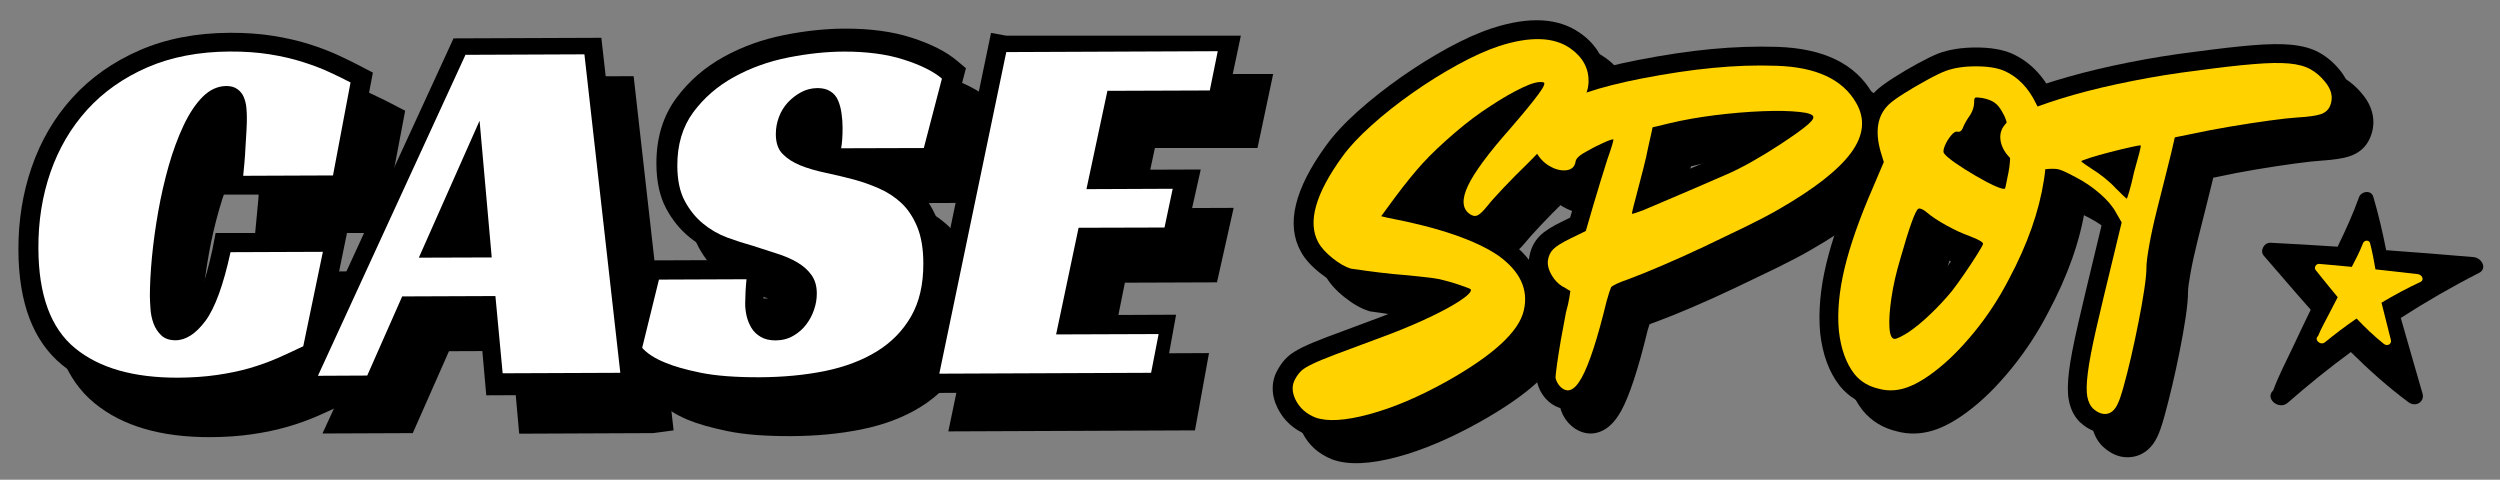
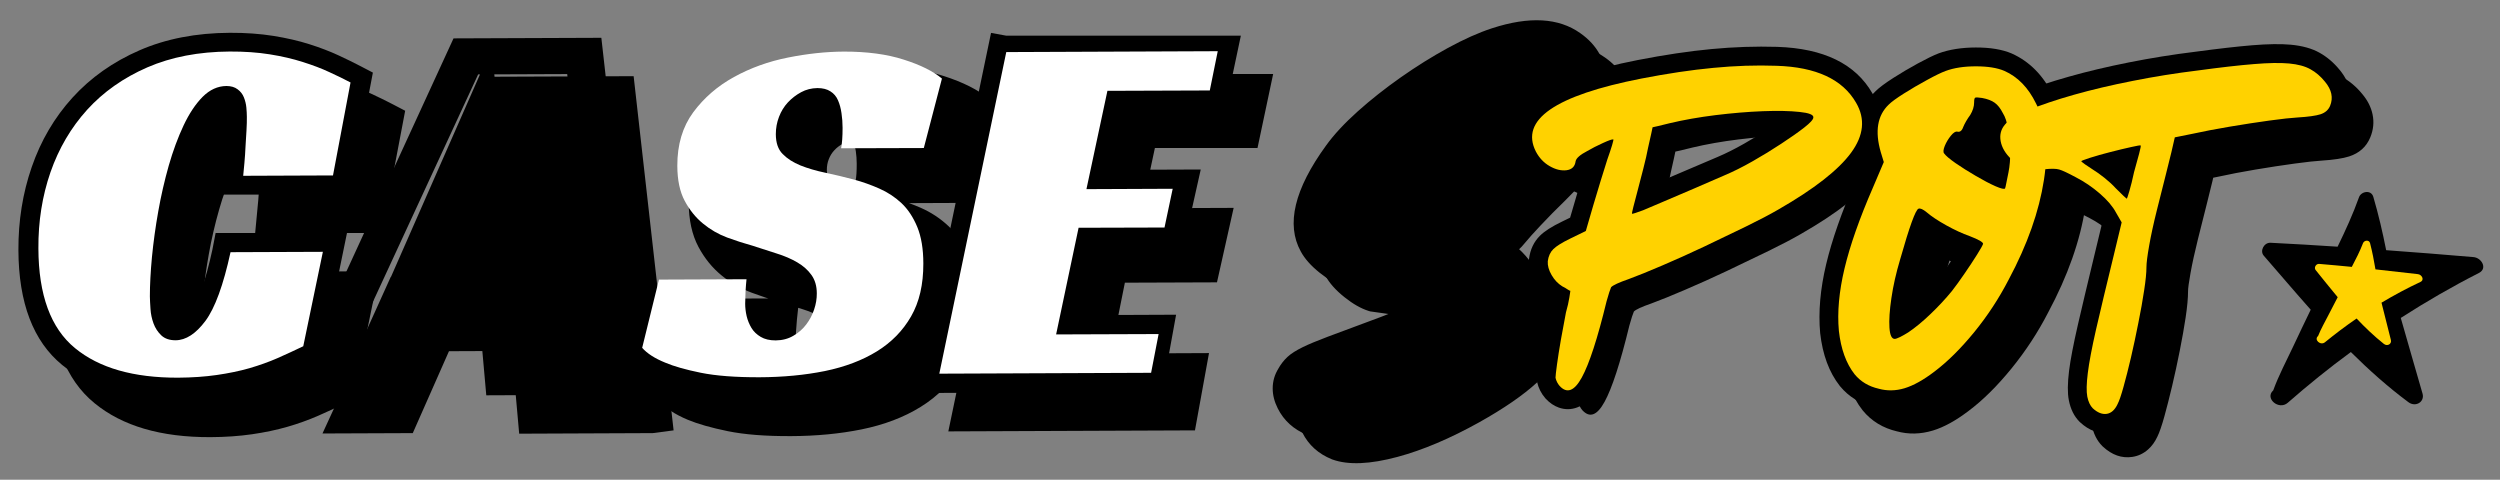
<svg xmlns="http://www.w3.org/2000/svg" viewBox="0 0 912 175" version="1.1" data-name="Layer 1" id="Layer_1">
  <rect x="0" y="0" width="912" height="175" fill="#808080" stroke="none" />
  <defs>
    <style>
      .cls-1 {
        fill: #000;
      }

      .cls-1, .cls-2, .cls-3, .cls-4 {
        stroke-width: 0px;
      }

      .cls-5 {
        clip-path: url(#clippath-2);
      }

      .cls-2 {
        fill: #ffd200;
      }

      .cls-3 {
        fill: none;
      }

      .cls-6 {
        clip-path: url(#clippath-1);
      }

      .cls-7 {
        clip-path: url(#clippath-4);
      }

      .cls-8 {
        clip-path: url(#clippath);
      }

      .cls-9 {
        clip-path: url(#clippath-3);
      }

      .cls-4 {
        fill: #fff;
      }

      .cls-10 {
        clip-path: url(#clippath-5);
      }
    </style>
    <clipPath id="clippath">
      <rect height="80" width="83" y="68" x="824" class="cls-3" />
    </clipPath>
    <clipPath id="clippath-1">
      <rect transform="translate(573.043 932.57) rotate(-77.998)" height="83.807" width="85.959" y="70.546" x="819.374" class="cls-3" />
    </clipPath>
    <clipPath id="clippath-2">
      <rect transform="translate(573.043 932.57) rotate(-77.998)" height="83.807" width="85.959" y="70.546" x="819.374" class="cls-3" />
    </clipPath>
    <clipPath id="clippath-3">
      <rect height="43.001" width="40" y="84.999" x="844" class="cls-3" />
    </clipPath>
    <clipPath id="clippath-4">
      <polygon points="847.428 83.186 887.062 92.991 876.753 134.717 837.108 124.912 847.428 83.186" class="cls-3" />
    </clipPath>
    <clipPath id="clippath-5">
      <polygon points="847.428 83.186 887.062 92.991 876.753 134.717 837.108 124.912 847.428 83.186" class="cls-3" />
    </clipPath>
  </defs>
  <g class="cls-8">
    <g class="cls-6">
      <g class="cls-5">
        <path d="M875.802,115.981c2.619,9.256,5.316,18.457,7.947,27.635.84,3.011-2.563,5.059-5.171,3.089-7.51-5.574-14.416-11.764-20.986-18.278-7.98,5.843-15.636,12.043-23.001,18.49-3.246,2.888-8.551-1.612-5.316-4.5,1.97-5.44,4.779-10.711,7.231-15.916,2.104-4.533,4.276-8.999,6.447-13.521-5.764-6.481-11.428-13.151-17.17-19.755-1.455-1.724.134-4.757,2.474-4.667,8.204.392,16.319.907,24.501,1.433,2.877-5.921,5.619-11.876,7.801-18.02.728-2.138,4.399-2.91,5.227-.168,1.88,6.391,3.391,12.916,4.69,19.464,10.622.772,21.221,1.612,31.821,2.518,2.921.213,5.261,4.085,2.071,5.764-9.816,4.992-19.352,10.51-28.564,16.431Z" class="cls-1" />
      </g>
    </g>
  </g>
  <path d="M559.262,96.59c4.958,3.571,8.45,7.566,10.499,11.999,2.194,4.768,2.653,9.827,1.377,15.155-1.142,5.182-4.589,10.42-10.353,15.715-5.093,4.69-12.144,9.547-21.165,14.595-10.633,5.921-20.561,10.129-29.784,12.614-10.062,2.709-17.976,3.033-23.729.974l-.134-.045-.134-.056c-4.902-1.992-8.473-5.216-10.723-9.693-1.22-2.429-1.836-4.846-1.836-7.242-.011-2.642.705-5.104,2.149-7.387l5.82,3.66-6.022-3.335c.963-1.735,2.115-3.235,3.447-4.466,1.287-1.198,3.19-2.406,5.697-3.626,2.082-1.007,5.082-2.261,8.999-3.738,3.75-1.421,8.809-3.313,15.177-5.652,5.955-2.16,11.484-4.399,16.565-6.716,4.947-2.25,8.898-4.332,11.864-6.234,1.22-.795,2.037-1.388,2.44-1.791-.112.123-.269.336-.436.66-.728,1.354-.862,2.821-.414,4.399l6.615-1.903-6.145,3.089c.604,1.209,1.444,2.115,2.507,2.697.056.022.089.045.101.056-.045-.022-.101-.056-.19-.089-.515-.213-1.321-.504-2.429-.884-2.261-.761-4.667-1.421-7.219-1.97-.884-.19-2.821-.459-5.82-.795-3.145-.347-6.391-.638-9.715-.873l-.246-.022c-3.503-.369-6.794-.761-9.872-1.198l-6.324-.895-.526-.157c-2.787-.873-5.731-2.541-8.853-5.037-3.19-2.541-5.496-5.138-6.928-7.801-5.428-9.827-2.35-22.721,9.245-38.66,2.843-3.94,6.704-8.104,11.585-12.48,4.723-4.22,9.939-8.339,15.647-12.357,5.708-4.007,11.417-7.577,17.136-10.7,5.876-3.212,11.271-5.619,16.196-7.231,13.566-4.41,24.277-3.805,32.157,1.802,3.123,2.183,5.496,4.779,7.119,7.779,1.679,3.112,2.485,6.525,2.395,10.252v.145l-.011.145c-.179,2.697-.716,5.026-1.645,6.973-.716,1.545-2.306,4.018-4.746,7.41-1.466,2.16-3.906,5.07-7.309,8.753-3.224,3.492-6.637,7.04-10.241,10.655-3.268,3.167-6.301,6.234-9.088,9.212-2.72,2.91-4.444,4.824-5.171,5.753-2.306,2.865-4.399,4.723-6.268,5.608-1.847.862-3.772,1.086-5.775.66-1.533-.325-3-1.018-4.376-2.093-2.977-2.261-4.544-5.328-4.69-9.2-.101-2.832.66-5.977,2.295-9.435,2.597-5.496,8.003-12.883,16.252-22.195,4.846-5.574,8.216-9.659,10.107-12.256.672-.918,1.041-1.466,1.119-1.657-.347.862-.425,1.847-.224,2.944.257,1.444.94,2.664,2.037,3.66.985.884,2.115,1.421,3.403,1.601l-.291-.034-.291-.067c.269.056.481.078.638.067-.101.011-.269.045-.492.101-.84.213-1.925.638-3.257,1.276-3.201,1.522-6.85,3.615-10.924,6.268-4.085,2.653-8.092,5.663-12.01,9.021-4.667,3.985-8.45,7.577-11.372,10.79-2.955,3.268-6.201,7.264-9.738,11.987l-4.88,6.716-5.563-4.041,1.533-6.704,2.384.548-1.533,6.704,1.298-6.76c9.738,1.88,18.121,4.029,25.15,6.436,7.331,2.518,13.286,5.361,17.841,8.529l.101.067ZM551.302,107.827c-3.526-2.44-8.339-4.712-14.472-6.816-6.425-2.205-14.181-4.186-23.281-5.943l-.123-.022-12.648-2.899,11.114-15.289c3.783-5.07,7.309-9.402,10.566-12.995,3.313-3.638,7.51-7.645,12.614-11.987,4.376-3.75,8.865-7.119,13.443-10.107,4.589-2.989,8.764-5.372,12.525-7.163,4.914-2.339,8.954-3.145,12.088-2.429l-1.533,6.704.963-6.816c1.5.213,2.798.817,3.906,1.824,1.231,1.108,1.981,2.474,2.283,4.119.257,1.489.078,3.022-.56,4.6-.504,1.254-1.421,2.798-2.765,4.634-2.127,2.921-5.775,7.342-10.924,13.275-7.376,8.327-12.077,14.64-14.114,18.949-.683,1.433-1.007,2.44-.985,3.033-.022-.448-.224-.84-.638-1.142-.196-.157-.452-.281-.769-.379-.822-.256-1.715-.275-2.546-.05-.586.159-1.033.368-1.241.53.056-.034.134-.112.246-.224.414-.392.895-.929,1.444-1.601.985-1.276,2.989-3.514,5.999-6.738,2.944-3.145,6.078-6.313,9.391-9.525,3.481-3.492,6.772-6.917,9.883-10.286,2.944-3.179,5.026-5.652,6.234-7.421,1.948-2.72,3.112-4.466,3.481-5.249.179-.381.291-1.052.358-2.015l6.861.448-6.872-.157c.022-1.287-.224-2.429-.75-3.403-.593-1.097-1.589-2.127-2.989-3.112-4.119-2.933-10.756-2.91-19.923.067-4.119,1.343-8.73,3.414-13.857,6.223-5.272,2.877-10.543,6.178-15.826,9.894-5.272,3.705-10.073,7.488-14.383,11.349-4.152,3.716-7.365,7.152-9.637,10.309-4.455,6.122-7.298,11.405-8.529,15.838-.963,3.425-.862,6.167.28,8.249.537.996,1.668,2.183,3.369,3.537,1.78,1.421,3.235,2.306,4.365,2.653l-2.037,6.57.963-6.816,5.775.817c2.91.414,6.044.795,9.391,1.142l-.728,6.839.481-6.861c3.514.246,6.951.56,10.275.929,3.492.381,5.887.728,7.208,1.018,3.067.66,5.977,1.455,8.742,2.395,1.399.47,2.496.873,3.302,1.209.56.235,1.03.459,1.433.683,1.421.783,2.474,1.836,3.145,3.167l.291.582.168.604c.884,3.056-.022,5.91-2.72,8.551-1.086,1.063-2.63,2.25-4.645,3.548-3.514,2.261-8.048,4.656-13.599,7.197-5.428,2.462-11.26,4.835-17.528,7.096-6.324,2.328-11.349,4.197-15.043,5.608-3.537,1.332-6.156,2.418-7.869,3.246-1.276.627-2.071,1.075-2.362,1.343-.246.235-.504.582-.761,1.041l-.089.168-.101.168c-.034.045-.045.067-.045.078v-.034c0,.224.134.593.381,1.086.694,1.399,1.903,2.429,3.604,3.123l-2.586,6.369,2.328-6.469c3.044,1.097,8.216.66,15.502-1.298,8.126-2.194,17.013-5.977,26.65-11.338,8.081-4.522,14.271-8.764,18.569-12.715,3.638-3.347,5.731-6.279,6.29-8.797.537-2.25.369-4.309-.492-6.201-1.03-2.227-3.044-4.432-6.044-6.593l.101.078Z" class="cls-1" />
-   <path d="M616.137,63.775c-.393,2.104-1.012,4.79-1.832,8.048-.809,3.167-1.518,5.876-2.147,8.126l-1.518,5.854c-.18.66-.281,1.119-.326,1.377.022-.123.034-.302.045-.537.022-.616-.056-1.242-.214-1.858-.27-1.007-.742-1.914-1.416-2.709-1.383-1.601-3.125-2.395-5.25-2.395-.472,0-.877.045-1.214.123.079-.011.214-.056.416-.123.573-.179,1.394-.47,2.462-.862l2.405,6.447-2.821-6.279c1.147-.515,3.485-1.511,7.026-3l11.657-4.97,11.218-4.779c2.956-1.254,6.16-2.854,9.611-4.813,3.552-2.015,6.947-4.085,10.207-6.212,3.215-2.104,5.845-3.951,7.902-5.552.787-.616,1.315-1.075,1.596-1.377-.067.067-.157.202-.27.403-.45.806-.674,1.712-.674,2.731v-.425l.056-.425c-.236,1.903.292,3.526,1.596,4.891.495.526,1.012.895,1.529,1.097-.247-.101-.933-.202-2.046-.313-3.181-.336-7.351-.403-12.489-.224-5.272.19-10.836.638-16.715,1.365-5.811.705-11.173,1.657-16.074,2.821-1.585.369-2.979.705-4.159,1.007-1.776.436-3.013.66-3.698.66l-.011-6.872,6.902-.011c0,.616-.202,1.869-.607,3.75-.315,1.444-.719,3.235-1.214,5.35l-6.733-1.567,6.801,1.254ZM602.745,61.572l.034-.157.034-.145c.481-2.048.862-3.75,1.153-5.115.145-.672.257-1.175.325-1.522.022-.134.045-.224.045-.269-.045.269-.067.593-.334.951v-6.315h7.128c-.403-.569-.772-.535-1.097-.479.022,0,.078-.011.179-.034.28-.067.705-.168,1.276-.313,1.254-.313,2.686-.66,4.287-1.03,5.384-1.298,11.226-2.328,17.539-3.112,6.245-.772,12.189-1.254,17.83-1.455,5.753-.202,10.532-.112,14.338.28,2.373.246,4.276.66,5.708,1.22,1.354.548,2.485,1.287,3.369,2.227,1.69,1.768,2.384,3.85,2.082,6.245l-6.816-.55h6.872c0,1.815-.851,3.841-2.574,5.766-.828.918-1.948,1.925-3.358,3.033-2.35,1.836-5.283,3.906-8.797,6.212-3.47,2.283-7.107,4.511-10.902,6.671-3.895,2.216-7.544,4.052-10.958,5.496l-11.181,4.79-11.652,4.981c-3.436,1.466-5.686,2.429-6.749,2.899l-.202.089-.213.078c-3.089,1.142-5.227,1.724-6.402,1.724-2.127,0-3.884-.806-5.261-2.418-.694-.806-1.175-1.735-1.444-2.765-.179-.672-.257-1.377-.224-2.093.011-.436.067-.929.168-1.466.101-.571.28-1.354.537-2.339l1.578-6.066c.593-2.149,1.276-4.768,2.048-7.835.761-2.977,1.298-5.372,1.634-7.186ZM572.009,154.113c-1.489-1.724-2.474-3.694-2.977-5.91l-.032-.739v-.761c-.136-.929.066-2.865.48-5.809.369-2.709.862-5.831,1.489-9.335.604-3.458,1.22-6.783,1.824-9.995l.067-.325.089-.325c.526-1.78.884-3.313,1.075-4.6l.369-2.384,6.606,1.03v6.872c-1.312.011-2.913-.56-4.625-1.69-.313-.213-.705-.436-1.186-.672l-.269-.134-.257-.157c-2.574-1.578-4.667-3.738-6.29-6.492-1.768-3.011-2.541-6.022-2.317-9.044l.011-.19.034-.19c.436-3.38,1.757-6.167,3.951-8.361,1.645-1.657,4.354-3.391,8.115-5.205l5.652-2.753,3.011,6.178-6.604-1.925,2.742-9.357c.728-2.597,1.623-5.574,2.675-8.932l2.496-8.003.034-.112c.705-1.981,1.242-3.626,1.645-4.947.157-.515.257-.862.291-1.03-.045.202-.078.459-.089.761-.034.739.067,1.477.291,2.205.336,1.086.907,2.026,1.712,2.832,1.332,1.332,2.955,1.992,4.846,2.384h-1.119l-1.063-.739c1.041.347,2.048.425,3.011.235.101-.011.179-.034.246-.056-.011.011-.034.011-.067.022-.414.145-1.052.414-1.914.806-1.948.895-3.682,1.791-5.216,2.664l-.112.067-.112.056c-.806.425-1.354.761-1.657,1.03.067-.056.145-.157.257-.313.336-.47.571-1.018.705-1.645l-6.716-1.477,6.828.84c-.313,2.541-1.298,4.634-2.955,6.301-1.668,1.668-3.761,2.664-6.301,2.989-3.47.436-6.939-.336-10.409-2.306-3.302-1.88-5.887-4.567-7.734-8.07-2.384-4.69-2.832-9.223-1.343-13.61,1.354-3.996,4.253-7.533,8.697-10.622,7.208-4.992,19.151-9.122,35.861-12.39,9.76-1.903,18.725-3.235,26.896-4.007,8.227-.772,16.218-1.041,23.952-.806,16.991.548,28.575,6.201,34.753,16.968,2.451,4.186,3.458,8.529,3.011,13.062-.425,4.287-2.171,8.518-5.227,12.681-5.216,7.085-14.763,14.618-28.676,22.576-3.291,1.914-7.398,4.063-12.301,6.469-4.79,2.339-9.861,4.779-15.2,7.309-5.384,2.552-10.566,4.891-15.536,7.018-4.981,2.127-9.178,3.828-12.581,5.093l-.067.034-.078.022c-1.556.537-2.776,1.007-3.638,1.41-.313.134-.537.257-.683.336.134-.078.302-.224.526-.448l-4.869-4.846,6.156,3.056c.056-.123.112-.224.134-.302,0,.022-.022.067-.045.145-.089.235-.19.56-.313.974-.302.951-.627,2.026-.985,3.224l-6.593-1.959,6.693,1.612c-3.425,14.17-6.66,24.008-9.693,29.515-2.194,3.962-4.768,6.492-7.712,7.589-2.239.84-4.488.851-6.727.056-1.757-.616-3.347-1.712-4.802-3.28l-.067-.078-.078-.089ZM582.436,145.44l-5.258,4.534,5.111-4.704-.034-.011c-.153-.111-.325-.202-.522-.284-.689-.287-1.457-.362-2.192-.231-.545.097-1.038.269-1.346.515l.011-.034c.328-.35.701-.916,1.119-1.685,2.476-4.455,5.281-13.241,8.447-26.347l.09-.362c.385-1.255.724-2.397,1.04-3.415.418-1.346.769-2.307,1.063-2.883l.497-1.006.803-.803c1.493-1.504,4.534-3.042,9.114-4.636l2.284,6.558-2.431-6.502c3.234-1.21,7.271-2.838,12.099-4.907,4.851-2.069,9.928-4.365,15.209-6.864,5.348-2.533,10.403-4.964,15.197-7.316,4.659-2.284,8.537-4.319,11.624-6.106,12.359-7.079,20.58-13.399,24.684-18.974,1.583-2.171,2.465-4.15,2.646-5.959.158-1.572-.271-3.211-1.266-4.907-3.664-6.4-11.489-9.781-23.486-10.166-7.237-.226-14.734.023-22.468.758-7.802.735-16.396,2.013-25.804,3.845-14.971,2.929-25.295,6.366-30.972,10.301-1.99,1.368-3.166,2.623-3.551,3.765-.249.735-.09,1.673.475,2.804.611,1.142,1.413,2.001,2.397,2.567.826.464,1.459.678,1.9.622-.588.068-1.165.396-1.73.961s-.882,1.142-.961,1.741l.045-.328.068-.328c.712-3.211,3.313-5.993,7.802-8.356l3.234,6.14-3.46-6.027c1.911-1.097,4.048-2.182,6.389-3.257,1.289-.599,2.363-1.04,3.211-1.334,2.115-.724,4.003-.803,5.676-.249l-2.194,6.592-.011-6.954c2.135,0,3.912.828,5.361,2.482.326.372.608.786.831,1.228.59,1.168.859,2.375.807,3.663-.023.486-.09,1.006-.215,1.572-.113.543-.305,1.255-.577,2.148-.464,1.515-1.074,3.381-1.843,5.575l-6.558-2.307,6.638,2.069-2.488,7.983c-1.029,3.279-1.9,6.197-2.635,8.763l-3.618,12.416-8.526,4.139c-2.375,1.153-3.845,2.001-4.387,2.555.034-.034.045-.057.057-.079-.057.113-.09.294-.124.531l-6.886-.905,6.932.52c-.011.158.136.509.452,1.04.464.791,1.018,1.379,1.64,1.764l-3.63,5.925,3.087-6.219c1.006.497,1.9,1.006,2.703,1.538.068.045.136.09.181.124q.011,0,.023.011c-.023-.011-.034-.023-.068-.034-.859-.475-1.855-.712-2.974-.712l8.096-.011-1.583,10.414c-.294,1.911-.78,4.071-1.481,6.468l-6.671-1.945,6.819,1.289c-.599,3.189-1.21,6.491-1.809,9.917-.599,3.381-1.074,6.344-1.425,8.922-.317,2.329-.486,3.652-.486,3.946l-6.943.011,6.773-1.515c0-.023-.011-.034-.023-.057Z" class="cls-1" />
  <path d="M710.312,91.732c1.198-.403,2.138-1.052,2.821-1.948.067-.078.112-.157.145-.213-.011.022-.034.067-.067.134-.291.571-.672,1.489-1.131,2.765-1.075,2.933-2.429,7.32-4.085,13.151-1.388,4.634-2.384,9.021-3,13.163-.593,3.973-.806,7.085-.649,9.346.022.381.056.694.101.907l.011.045c-.034-.089-.067-.19-.123-.313-.302-.638-.772-1.209-1.41-1.712-1.03-.806-2.205-1.22-3.526-1.209-.627,0-1.142.078-1.567.235.089-.034.257-.112.515-.246.783-.392,1.567-.84,2.362-1.332l3.649,5.82-3.817-5.708c2.227-1.5,4.623-3.481,7.208-5.955,2.664-2.574,5.082-5.16,7.231-7.768l5.305,4.365-5.417-4.242c1.254-1.589,2.686-3.582,4.309-5.955,1.657-2.44,3.134-4.69,4.421-6.76.604-.974,1.063-1.735,1.377-2.283.112-.202.179-.347.224-.436-.089.19-.168.448-.246.761l6.671,1.657-6.872.011c0,1.802.604,3.28,1.813,4.444.157.145.302.269.436.358v.011c-.481-.28-1.354-.66-2.608-1.142-2.966-1.075-6.134-2.552-9.514-4.432-3.458-1.925-6.223-3.772-8.283-5.529l4.466-5.238-4.343,5.339c-.157-.123-.28-.224-.369-.28.034.022.112.056.224.112,1.276.548,2.642.526,4.119-.067l-.19.078-.19.067ZM706.44,78.49l2.194,6.514-2.574-6.38c3.123-1.254,6.402-.481,9.85,2.328l.067.056.056.045c1.365,1.175,3.38,2.496,6.044,3.985,2.731,1.522,5.316,2.72,7.734,3.593,1.925.739,3.436,1.421,4.544,2.059,3.089,1.78,4.645,4.141,4.645,7.096v.851l-.202.817c-.291,1.198-1.31,3.179-3.033,5.943-1.388,2.216-2.955,4.611-4.712,7.197-1.791,2.63-3.414,4.869-4.846,6.704l-.056.067-.045.056c-2.496,3.033-5.261,6.011-8.327,8.954-3.156,3.033-6.19,5.518-9.088,7.465l-.078.056-.089.056c-1.164.728-2.328,1.388-3.503,1.97-1.936.985-3.638,1.466-5.082,1.477-1.869,0-3.537-.582-5.003-1.735-1.075-.84-1.925-1.925-2.552-3.257-.683-1.466-1.108-3.313-1.254-5.54-.224-3.246.034-7.354.772-12.301.705-4.79,1.836-9.76,3.369-14.898,1.746-6.156,3.201-10.857,4.388-14.103.66-1.813,1.265-3.257,1.813-4.32,1.265-2.485,2.921-4.074,4.97-4.757ZM730.742,57.773c-.677,1.882-1.71,3.344-3.107,4.398-2.032,1.527-4.301,1.978-6.806,1.366l1.591-6.419-1.28,6.484c1.452.29,2.742.065,3.86-.656.172-.107.301-.204.409-.301-.021.011-.054.043-.097.107-.452.538-.806,1.14-1.075,1.796-.043.097-.065.161-.075.194.032-.097.054-.237.075-.409.118-1.269-.247-2.462-1.097-3.602l.043.065.043.054c-.043-.054-.086-.107-.118-.14,0,0,.011.011.032.021.107.107.247.237.441.398.505.43,1.204.957,2.097,1.57,1.978,1.376,4.194,2.774,6.645,4.215,2.366,1.387,4.419,2.473,6.183,3.247.624.28,1.022.43,1.194.473-.366-.086-.796-.118-1.29-.086-.677.054-1.344.215-1.989.495-1.129.495-2.043,1.258-2.731,2.301l5.505,3.656-5.914-2.946c-.118.237-.204.462-.28.667v.021c0-.021.011-.054.021-.086.065-.237.14-.581.237-1.032.215-1.065.441-2.204.656-3.441l.043-.172c.355-1.742.516-3.731.462-5.989-.054-2.43-.269-4.699-.624-6.785-.269-1.527-.57-2.57-.925-3.107l-.183-.29-.15-.301c-.344-.677-.602-1.075-.774-1.204-.269-.194-.85-.366-1.763-.538-.333-.054-.559-.086-.688-.086.183,0,.387-.011.634-.043,1-.14,1.925-.527,2.774-1.172,1.204-.903,1.946-2.032,2.226-3.376.032-.14.043-.258.054-.355v.118c0,2.656-.785,5.28-2.376,7.871l-.215.344-.247.323c-.258.312-.538.742-.828,1.258-.323.559-.538.989-.656,1.29l-6.14-2.441,6.204,2.247ZM718.004,52.937l.034-.112.045-.101c.358-.907.862-1.925,1.511-3.056.66-1.164,1.343-2.194,2.059-3.089l5.372,4.287-5.865-3.593c.302-.492.448-.817.448-.985,0-3.268,1.03-5.686,3.1-7.253,1.421-1.063,3.156-1.556,5.193-1.489.728.022,1.657.123,2.765.313,2.966.548,5.417,1.522,7.354,2.91,2.015,1.455,3.705,3.537,5.07,6.245l-6.145,3.089,5.798-3.705c1.354,2.127,2.328,4.891,2.921,8.305.481,2.843.772,5.865.84,9.077.078,3.403-.179,6.525-.772,9.357l-6.727-1.399,6.772,1.22c-.257,1.41-.515,2.72-.761,3.94-.369,1.746-.739,3-1.131,3.772l-.19.392-.235.347c-1.31,1.981-3.19,3.056-5.619,3.212-.862.067-1.78-.022-2.731-.246-.996-.235-2.205-.66-3.626-1.287-2.328-1.018-4.958-2.395-7.88-4.119-2.843-1.668-5.428-3.313-7.768-4.925-2.865-1.981-4.824-3.716-5.91-5.216l5.596-4.007-5.496,4.13c-1.936-2.563-2.138-5.72-.604-9.48.817-2.003,1.903-3.828,3.268-5.473,2.653-3.201,5.63-4.477,8.921-3.817l.157.022.157.045c-1.623-.403-3.134-.089-4.511.951-.716.537-1.186,1.119-1.41,1.735ZM692.115,157.387c-5.193-1.209-9.38-3.75-12.581-7.645l-.089-.112c-3.873-4.936-6.245-11.338-7.141-19.229-.705-7.701.034-16.095,2.205-25.206,2.093-8.775,5.652-18.96,10.689-30.59l4.007-9.335,6.313,2.709-6.581,1.992-1.108-3.671c-1.41-4.835-1.791-9.212-1.131-13.118.739-4.399,2.697-8.092,5.899-11.114l4.723,5.003-4.88-4.858c1.332-1.332,3.559-3,6.66-4.981,2.832-1.802,5.775-3.548,8.842-5.216,3.201-1.735,5.72-2.966,7.589-3.682,3.895-1.421,8.417-2.127,13.554-2.138,5.283-.011,9.648.716,13.084,2.183,6.469,2.899,11.495,7.958,15.043,15.188l-6.167,3.033,6.1-3.179c4.365,8.417,5.563,19.106,3.593,32.078-1.869,12.278-6.402,25.128-13.599,38.548-3.716,7.208-8.159,14.002-13.342,20.371-5.238,6.436-10.465,11.607-15.681,15.502-4.645,3.537-8.988,5.921-13.006,7.141-4.522,1.365-8.943,1.455-13.286.246l1.836-6.626-1.545,6.704ZM695.215,143.979l.145.045.145.034c1.768.492,3.638.448,5.596-.157,2.451-.739,5.384-2.406,8.786-5.003,4.309-3.212,8.719-7.6,13.241-13.151,4.578-5.641,8.54-11.696,11.887-18.199,6.447-12.021,10.488-23.404,12.122-34.115,1.522-10.018.795-17.908-2.194-23.661l-.045-.067-.034-.067c-2.093-4.253-4.79-7.13-8.092-8.607-1.712-.728-4.264-1.086-7.656-1.075-3.537,0-6.413.403-8.63,1.209-1.31.504-3.302,1.477-5.966,2.933-2.787,1.522-5.462,3.1-8.014,4.723-2.261,1.444-3.705,2.485-4.32,3.1l-.078.078-.078.067c-2.104,2.003-2.451,5.417-1.03,10.264l1.824,6.055-5.014,11.685c-4.701,10.89-8.014,20.326-9.928,28.318-1.824,7.645-2.462,14.472-1.914,20.46.604,5.316,2.026,9.413,4.287,12.29l-5.406,4.242,5.316-4.365c1.209,1.489,2.899,2.474,5.048,2.966Z" class="cls-1" />
  <path d="M780.232,69.772c.716-2.507,1.298-4.679,1.78-6.525.202-.783.325-1.343-.011-1.69v-.034c.392.089.381.19.381.302-.101,1.903.56,3.559,1.981,4.981,1.108,1.097,2.418,1.746,3.951,1.925.336.034.649.045.951.034.078,0,.145-.011.19-.011-.022,0-.056,0-.123.011-.436.078-1.142.213-2.093.436-2.138.47-4.6,1.075-7.398,1.791-2.731.705-5.07,1.377-7.007,2.003-.929.302-1.589.526-2.003.683l.034-.022c.291-.145.571-.313.851-.526.436-.325.84-.694,1.186-1.119,1.041-1.265,1.567-2.72,1.567-4.365-.011-1.69-.548-3.156-1.634-4.388-.168-.19-.313-.347-.459-.47.056.056.224.179.481.358.795.571,1.712,1.198,2.753,1.892l-3.805,5.731,3.537-5.91c1.489.895,3.167,2.082,5.003,3.571,1.88,1.5,3.481,3,4.835,4.5l-5.104,4.611,4.858-4.88c1.03,1.041,1.914,1.892,2.642,2.563l1.198,1.097-4.772,5.059v-6.883c-1.485.011-2.906.504-4.149,1.5-.459.358-.862.783-1.209,1.254-.235.313-.436.638-.593.963-.045.089-.078.168-.101.235,0-.011.011-.034.022-.067.123-.347.302-.929.537-1.746.515-1.768,1.052-3.929,1.634-6.492l.034-.179.056-.19ZM793.462,73.282l-6.615-1.88,6.704,1.511c-.627,2.821-1.242,5.249-1.824,7.275-.313,1.075-.571,1.914-.783,2.518-1.242,3.526-3.514,5.294-6.816,5.294l-2.686.011-3.179-2.921c-.862-.795-1.869-1.768-3.044-2.933l-.246-.269c-.862-.94-1.936-1.948-3.246-3-1.343-1.075-2.496-1.903-3.447-2.474l-.134-.078-.134-.089c-1.164-.772-2.205-1.489-3.123-2.138-.593-.425-1.075-.795-1.444-1.108-1.824-1.556-2.731-3.414-2.731-5.585-.011-1.657.526-3.134,1.589-4.421.358-.436.783-.84,1.254-1.186.347-.246.728-.481,1.142-.694.325-.168.728-.336,1.198-.515.638-.246,1.522-.56,2.675-.929,2.216-.728,4.824-1.477,7.835-2.25,2.944-.75,5.552-1.388,7.824-1.892,1.231-.28,2.216-.481,2.933-.593.537-.089,1.018-.134,1.421-.157,2.194-.112,4.018.56,5.484,2.026,1.768,1.757,2.384,4.074,1.869,6.939-.123.672-.325,1.556-.604,2.664-.504,1.959-1.119,4.242-1.869,6.872ZM774.199,89.728c-.828-1.556-2.295-3.235-4.388-5.048-2.35-2.026-4.813-3.705-7.387-5.048-2.552-1.365-4.13-2.138-4.734-2.306.056.011.101.022.134.034,0,0-.011,0-.034-.011-.134-.011-.313-.022-.526-.022-.616-.011-1.41.034-2.362.134l-.694-6.85,1.052,6.794c-7.007,1.097-12.984-.728-17.931-5.473-3.257-3.067-5.249-6.503-5.955-10.297-.828-4.477.202-8.395,3.078-11.775l5.238,4.466-5.417-4.242c2.082-2.664,5.91-5.149,11.484-7.454,4.712-1.936,10.454-3.873,17.248-5.787,6.716-1.903,14.036-3.638,21.983-5.216,7.924-1.578,16.006-2.877,24.232-3.884,8.383-1.131,15.289-1.914,20.718-2.362,5.72-.47,10.398-.537,14.036-.202,4.208.392,7.723,1.365,10.521,2.944,2.72,1.522,5.16,3.593,7.298,6.223,1.925,2.295,3.156,4.746,3.705,7.331.604,2.854.325,5.675-.828,8.45-1.421,3.425-3.985,5.731-7.712,6.939-2.261.728-5.63,1.242-10.107,1.533-2.059.112-5.294.47-9.693,1.063-4.511.616-9.301,1.343-14.36,2.194-5.014.851-9.424,1.69-13.219,2.53l-6.537,1.321-1.365-6.738,6.704,1.556-1.276,5.496-2.115,8.551-3.19,12.681c-1.175,4.723-2.082,8.876-2.72,12.457-.593,3.324-.895,5.518-.884,6.581,0,2.418-.291,5.608-.884,9.559-.56,3.716-1.276,7.757-2.149,12.144-.862,4.365-1.791,8.641-2.776,12.816-.996,4.186-1.925,7.846-2.798,10.991-.963,3.481-1.847,6.033-2.653,7.645l-6.156-3.067,6.223,2.921c-.884,1.892-2.015,3.447-3.38,4.656-1.668,1.489-3.593,2.395-5.764,2.72-3.828.571-7.41-.683-10.734-3.761l-.089-.089-.101-.089c-1.97-1.97-3.28-4.589-3.917-7.857-.515-2.608-.481-6.212.089-10.79.515-4.085,1.589-9.659,3.212-16.744,1.578-6.872,3.716-15.826,6.38-26.863l2.91-12.088,6.693,1.601-5.943,3.458-2.104-3.604-.056-.123ZM786.354,83.478l-6.078,3.212,5.943-3.458,3.414,5.865-3.559,14.808c-2.664,10.98-4.779,19.878-6.346,26.706-1.533,6.615-2.518,11.741-2.966,15.356-.392,3.123-.47,5.272-.246,6.447.078.392.168.694.257.895l.011.022c-.034-.045-.078-.101-.134-.157l-4.858,4.869,4.667-5.048c.157.145.302.257.414.336l.011.011c-.313-.123-.672-.157-1.063-.089-.526.078-.963.269-1.321.593-.078.067-.123.112-.145.134.056-.067.123-.19.19-.336l.034-.078.045-.067c.414-.84.985-2.574,1.712-5.205.828-2.977,1.712-6.469,2.664-10.476.951-4.018,1.847-8.126,2.675-12.323.828-4.175,1.5-8.014,2.026-11.517.492-3.257.739-5.753.739-7.488,0-1.88.358-4.88,1.097-9.021.694-3.873,1.668-8.339,2.921-13.398l3.179-12.637,2.071-8.339,2.261-9.816,10.644-2.149c4.018-.884,8.652-1.768,13.901-2.653,5.205-.884,10.141-1.634,14.797-2.261,4.757-.649,8.305-1.041,10.655-1.175,3.335-.213,5.585-.504,6.76-.884-.078.045-.168.112-.257.19-.224.202-.403.425-.504.683.067-.157.089-.269.067-.347-.067-.347-.369-.84-.895-1.466-1.041-1.276-2.16-2.25-3.358-2.921-1.108-.627-2.798-1.041-5.07-1.242-2.843-.269-6.716-.202-11.64.213-5.193.425-11.92,1.198-20.169,2.295-7.891.974-15.636,2.216-23.236,3.727-7.577,1.511-14.55,3.167-20.919,4.958-6.279,1.78-11.517,3.537-15.737,5.272-1.892.783-3.403,1.522-4.544,2.227-.75.448-1.198.783-1.365.985l-.089.123-.089.112c-.045.045-.067.078-.078.101.011-.022.022-.045.022-.067h.011c-.011.078,0,.168.022.291.157.851.817,1.813,1.959,2.888,1.668,1.612,3.772,2.205,6.29,1.813l.358-.045c3.302-.336,5.921-.235,7.846.291,1.601.448,4.063,1.567,7.387,3.358,3.548,1.836,6.895,4.108,10.062,6.839,3.403,2.944,5.921,5.966,7.555,9.044Z" class="cls-1" />
  <path d="M554.966,102.164c7.936,5.731,11.014,12.39,9.223,19.968-1.735,7.701-11.137,16.341-28.206,25.922-10.152,5.641-19.565,9.626-28.25,11.954-8.685,2.35-15.222,2.742-19.61,1.164-3.313-1.343-5.697-3.481-7.163-6.402-1.455-2.921-1.455-5.563,0-7.924.627-1.097,1.332-2.015,2.104-2.731.783-.739,2.127-1.567,4.029-2.462,1.88-.918,4.69-2.082,8.417-3.492,3.727-1.399,8.775-3.28,15.133-5.641,6.089-2.205,11.752-4.5,17.013-6.895,5.283-2.418,9.536-4.656,12.76-6.716,3.224-2.082,4.712-3.559,4.477-4.432-.157-.235-1.477-.772-3.985-1.612-2.485-.862-5.138-1.612-7.969-2.239-1.108-.235-3.291-.515-6.537-.851-3.224-.358-6.537-.672-9.939-.94-3.436-.358-6.66-.739-9.671-1.164-2.989-.414-4.902-.683-5.731-.806-1.97-.593-4.186-1.858-6.626-3.805-2.44-1.97-4.175-3.873-5.193-5.731-4.029-7.309-1.097-17.752,8.775-31.34,2.563-3.548,6.1-7.342,10.611-11.372,4.5-4.052,9.503-8.014,14.998-11.864,5.518-3.873,11.025-7.309,16.52-10.297,5.484-3.011,10.488-5.261,14.998-6.76,11.372-3.671,20.057-3.38,26.057.851,4.533,3.201,6.738,7.298,6.626,12.312-.123,1.824-.47,3.313-1.03,4.477-.537,1.164-1.914,3.268-4.119,6.313-1.321,1.97-3.571,4.679-6.76,8.104-3.167,3.436-6.514,6.928-10.029,10.476-3.313,3.201-6.402,6.313-9.268,9.357s-4.723,5.126-5.552,6.223c-1.589,2.003-2.843,3.212-3.761,3.626-.929.425-1.948.213-3.044-.627-2.574-1.97-2.709-5.384-.403-10.252,2.328-4.891,7.398-11.752,15.222-20.595,4.981-5.753,8.473-10.006,10.476-12.76,2.026-2.742,2.608-4.175,1.746-4.298-1.589-.381-4.119.257-7.611,1.925-3.47,1.645-7.365,3.884-11.685,6.716-4.332,2.809-8.574,5.988-12.715,9.536-4.902,4.186-8.909,7.992-12.043,11.417-3.112,3.436-6.481,7.6-10.118,12.491l-4.97,6.76,2.418.582c9.402,1.791,17.472,3.85,24.221,6.178,6.738,2.328,12.133,4.88,16.162,7.656Z" class="cls-1" />
  <path d="M609.516,62.825c-.358,1.97-.94,4.522-1.746,7.656-.783,3.112-1.466,5.753-2.059,7.924-.627,2.328-1.153,4.332-1.567,5.999-.425,1.645-.571,2.462-.448,2.462.358,0,1.701-.425,4.029-1.298,1.097-.47,3.38-1.444,6.85-2.91,3.492-1.489,7.365-3.145,11.64-4.97,4.298-1.847,8.014-3.458,11.148-4.835,3.19-1.343,6.626-3.056,10.297-5.149,3.671-2.082,7.175-4.231,10.521-6.447,3.369-2.205,6.145-4.164,8.327-5.865,2.205-1.724,3.313-2.955,3.313-3.671.112-.985-1.567-1.657-5.059-2.015-3.492-.381-7.958-.47-13.386-.269-5.44.213-11.181.694-17.237,1.433-6.033.75-11.618,1.735-16.744,2.955-1.589.358-2.989.705-4.208,1.03-1.231.302-1.903.448-2.015.448,0,.123-.168.895-.492,2.328-.302,1.41-.694,3.134-1.164,5.193ZM577.236,149.636c-.739-.862-1.231-1.847-1.477-2.955,0-.593.179-2.205.537-4.835.358-2.619.84-5.652,1.433-9.088.627-3.425,1.231-6.727,1.836-9.894.593-2.082,1.007-3.917,1.254-5.507.235-1.578.358-2.373.358-2.373-.123,0-.47-.179-1.03-.537-.537-.381-1.186-.761-1.925-1.119-1.578-.985-2.877-2.35-3.895-4.119-1.041-1.791-1.5-3.47-1.388-5.059.246-1.847.918-3.313,2.015-4.388,1.108-1.097,3.156-2.384,6.178-3.85l5.686-2.776,2.731-9.402c.739-2.563,1.623-5.484,2.642-8.775,1.041-3.313,1.858-5.932,2.462-7.88.739-2.082,1.321-3.828,1.746-5.238.414-1.399.56-2.104.448-2.104-.358-.112-1.612.313-3.761,1.298-2.127.963-4.052,1.948-5.775,2.955-2.574,1.343-3.973,2.574-4.208,3.671-.246,1.948-1.343,3.044-3.313,3.313-1.948.246-3.985-.246-6.134-1.477-2.149-1.22-3.828-3-5.059-5.328-5.876-11.573,6.962-20.46,38.503-26.639,9.514-1.847,18.244-3.145,26.191-3.895,7.969-.772,15.67-1.03,23.102-.761,14.439.448,24.109,4.947,29.012,13.476,3.425,5.854,2.821,11.943-1.836,18.267-4.634,6.301-13.465,13.196-26.504,20.684-3.201,1.858-7.186,3.94-11.954,6.268-4.746,2.306-9.782,4.723-15.088,7.253-5.316,2.507-10.42,4.813-15.312,6.895-4.869,2.093-8.954,3.75-12.267,4.97-3.559,1.231-5.686,2.216-6.402,2.955-.123.246-.347.851-.672,1.836-.302.985-.627,2.093-.985,3.313-3.291,13.554-6.301,22.822-9.044,27.803-2.72,4.958-5.417,5.977-8.104,3.044Z" class="cls-1" />
-   <path d="M708.188,85.004c-1.075.358-3.313,6.537-6.716,18.535-1.466,4.902-2.53,9.581-3.179,14.058-.66,4.455-.895,8.048-.716,10.79.179,2.753.817,4.119,1.925,4.119.358,0,1.03-.235,2.015-.716.985-.504,1.948-1.052,2.91-1.657,2.563-1.724,5.283-3.962,8.148-6.716,2.865-2.742,5.462-5.529,7.79-8.372,1.343-1.724,2.865-3.828,4.567-6.313,1.724-2.507,3.268-4.835,4.611-6.984s2.071-3.458,2.194-3.94c-.034-.627-1.645-1.545-4.835-2.776-2.686-.951-5.574-2.283-8.641-3.985-3.044-1.701-5.417-3.28-7.119-4.746-1.343-1.097-2.328-1.533-2.955-1.298ZM724.484,55.231c-.481,1.377-1.209,1.925-2.194,1.657-.627-.112-1.41.392-2.328,1.522-.895,1.108-1.634,2.328-2.194,3.671-.537,1.343-.627,2.261-.269,2.731.627.873,2.026,2.059,4.208,3.582,2.205,1.522,4.667,3.078,7.387,4.656,2.709,1.589,5.104,2.843,7.163,3.761,2.082.895,3.246,1.164,3.492.806.112-.235.28-.94.492-2.104.235-1.164.492-2.418.761-3.761.47-2.328.683-4.925.627-7.79-.067-2.865-.313-5.552-.761-8.059-.425-2.507-1.063-4.432-1.925-5.775-.873-1.724-1.858-2.977-2.955-3.761-1.108-.806-2.63-1.388-4.567-1.746-1.466-.235-2.328-.269-2.597-.089-.246.179-.358.761-.358,1.746,0,1.466-.481,2.989-1.433,4.567-.481.627-.974,1.377-1.477,2.239-.481.84-.84,1.556-1.075,2.149ZM693.682,150.683c-3.671-.828-6.615-2.597-8.82-5.283-3.067-3.906-4.981-9.178-5.731-15.804-.627-6.828.067-14.427,2.059-22.788,2.003-8.383,5.44-18.199,10.342-29.459l3.985-9.357-1.119-3.671c-2.183-7.577-1.209-13.342,2.91-17.282.985-.985,2.821-2.328,5.507-4.029,2.686-1.701,5.484-3.335,8.417-4.925,2.921-1.612,5.193-2.709,6.805-3.313,3.044-1.131,6.727-1.701,11.058-1.701,4.354,0,7.812.56,10.387,1.657,4.891,2.149,8.742,6.111,11.551,11.864,3.694,7.107,4.667,16.409,2.91,27.892-1.768,11.495-6.044,23.617-12.849,36.354-3.526,6.839-7.734,13.252-12.625,19.252-4.902,5.977-9.715,10.745-14.461,14.327-4.029,3.078-7.678,5.104-10.924,6.089-3.224.963-6.357,1.018-9.402.179Z" class="cls-1" />
  <path d="M786.813,71.652c.739-2.563,1.354-4.79,1.836-6.671.504-1.903.694-2.921.582-3.044-.123-.112-1.287.078-3.492.582-2.216.481-4.746,1.097-7.611,1.836-2.865.716-5.35,1.421-7.432,2.104-2.093.694-3.134,1.097-3.134,1.209,0,.123.425.492,1.298,1.119.862.604,1.847,1.254,2.955,1.97,1.186.716,2.597,1.724,4.208,3,1.612,1.287,2.966,2.541,4.074,3.761,1.097,1.108,2.037,2.037,2.821,2.776l1.209,1.075c.112,0,.448-.94.985-2.821.56-1.903,1.131-4.208,1.701-6.895ZM780.277,86.516c-1.231-2.328-3.212-4.667-5.955-7.029-2.753-2.384-5.675-4.365-8.775-5.955-2.933-1.578-4.947-2.518-6.044-2.821-1.097-.325-2.877-.358-5.328-.089-4.746.75-8.775-.459-12.088-3.626-2.205-2.082-3.514-4.298-3.94-6.626-.414-2.328.112-4.343,1.567-6.044,1.343-1.701,4.242-3.47,8.685-5.328,4.455-1.847,9.939-3.694,16.476-5.552,6.537-1.847,13.678-3.537,21.445-5.059,7.757-1.545,15.681-2.821,23.773-3.805,8.294-1.131,15.099-1.903,20.416-2.328,5.305-.448,9.592-.515,12.849-.224,3.246.302,5.843,1.007,7.79,2.104,1.97,1.075,3.738,2.597,5.328,4.567,2.44,2.933,3.056,5.865,1.836,8.82-.627,1.466-1.791,2.485-3.492,3.044-1.679.537-4.466.929-8.372,1.164-2.216.123-5.619.492-10.208,1.119-4.567.627-9.424,1.377-14.55,2.239-5.138.873-9.659,1.735-13.566,2.597l-6.447,1.298-1.254,5.462c-.392,1.5-1.097,4.32-2.104,8.462-1.018,4.152-2.082,8.361-3.179,12.625-1.231,4.925-2.171,9.256-2.821,12.984-.66,3.738-.985,6.335-.985,7.79,0,2.093-.291,4.947-.851,8.551-.537,3.615-1.242,7.555-2.104,11.819-.84,4.276-1.735,8.462-2.686,12.581-.963,4.096-1.869,7.678-2.731,10.745-.84,3.044-1.567,5.171-2.194,6.357-.985,2.082-2.306,3.246-3.94,3.492-1.645.235-3.335-.436-5.059-2.015-.963-.963-1.634-2.373-2.015-4.253-.358-1.88-.302-4.746.179-8.596.47-3.873,1.489-9.234,3.044-16.073,1.578-6.861,3.716-15.804,6.402-26.818l2.91-12.088-2.015-3.492Z" class="cls-1" />
  <path d="M125.71,147.215c-3.134,1.522-6.357,3.011-9.671,4.466-3.514,1.533-7.242,2.877-11.204,4.018-3.962,1.142-8.271,2.048-12.916,2.72-4.656.672-9.715,1.03-15.166,1.052-18.032.067-32.134-4.063-42.297-12.413-10.566-8.663-15.883-22.643-15.961-41.906-.045-10.689,1.567-20.774,4.846-30.254,3.324-9.648,8.283-18.099,14.886-25.363,6.626-7.287,14.774-13.051,24.467-17.27,9.648-4.197,20.639-6.324,32.951-6.38,5.753-.022,11.047.358,15.883,1.131,4.802.772,9.167,1.78,13.107,3.033,3.884,1.231,7.398,2.574,10.543,4.029,2.977,1.377,5.675,2.697,8.092,3.962l4.533,2.362-8.473,44.597h-46.248l1.131-11.993c.168-1.869.313-3.772.425-5.72l.336-5.966c.112-1.824.157-3.324.157-4.533,0-.761-.056-1.668-.168-2.742-.056-.627-.213-1.242-.459-1.847-.022-.056-.056-.089-.089-.123.168.123.325.213.459.246-.067-.011-.202-.022-.403-.022-1.276.011-2.563.649-3.839,1.948-2.071,2.082-3.962,4.936-5.686,8.585-1.903,3.996-3.582,8.574-5.037,13.722-1.511,5.283-2.753,10.655-3.727,16.117-.985,5.507-1.724,10.913-2.239,16.229-.504,5.283-.75,9.883-.728,13.812,0,1.063.056,2.44.179,4.13.089,1.198.325,2.35.728,3.459.246.683.627,1.254,1.119,1.724-.078-.067-.134-.112-.202-.134.134.045.369.067.683.067,1.5,0,3.335-1.455,5.496-4.343,2.933-3.917,5.608-11.45,8.036-22.598l1.175-6.018h47.927l-9.603,46.737-3.044,1.477ZM119.7,134.847l3.011,6.19-6.738-1.399,7.197-34.686,6.831,1.388v6.661h-34v-6.516l6.698,1.466c-2.854,13.084-6.346,22.385-10.465,27.904-4.891,6.548-10.376,9.838-16.453,9.861-4.029.022-7.365-1.209-9.984-3.694-2.082-1.959-3.615-4.309-4.6-7.04-.84-2.317-1.343-4.701-1.522-7.175-.134-1.981-.213-3.66-.213-5.037-.022-4.388.246-9.447.795-15.177.548-5.686,1.343-11.461,2.395-17.337,1.052-5.921,2.395-11.741,4.029-17.472,1.668-5.865,3.615-11.148,5.831-15.849,2.406-5.048,5.182-9.178,8.35-12.379,3.962-3.985,8.473-5.988,13.554-6.011,3.257-.011,6.033.851,8.316,2.574,2.048,1.556,3.548,3.526,4.522,5.921.739,1.824,1.209,3.716,1.399,5.652.145,1.5.224,2.843.235,4.041,0,1.489-.056,3.28-.179,5.372l-.347,5.955c-.112,2.093-.269,4.164-.448,6.212l-.436,4.768-6.477-.638v-7.402h33v7.268l-7.126-1.276,6.469-34.138,6.749,1.287-3.179,6.1c-2.227-1.164-4.734-2.395-7.51-3.682-2.619-1.209-5.596-2.35-8.932-3.403-3.28-1.041-6.995-1.903-11.114-2.563-4.096-.649-8.652-.974-13.655-.951-10.42.045-19.598,1.791-27.512,5.238-7.891,3.436-14.483,8.07-19.789,13.901-5.328,5.876-9.346,12.737-12.066,20.595-2.765,8.025-4.13,16.588-4.085,25.721.056,14.954,3.705,25.396,10.924,31.328,7.622,6.257,18.793,9.346,33.522,9.29,4.813-.022,9.234-.325,13.252-.907,4.029-.582,7.723-1.365,11.081-2.328,3.369-.974,6.537-2.104,9.48-3.403,3.156-1.377,6.223-2.787,9.189-4.231Z" class="cls-1" />
  <path d="M238.114,158l-48.718.209-3.266-36.677,6.87-.649.022,7.117-34.022.139-.022-6.117,6.276,2.769-14.673,33.209-32.941.134L177.447,28l53.702-.211,14.58,129.211-7.615,1ZM238,143.832l.022,6.678-6.772.772-13.022-116.393,6.772-.772.033,6.883-43.033.168-.022-6.872,6.287,2.877-53.977,116.662-6.287-2.877-.034-6.957,18.034-.078.023,6.82-6.374-2.761,14.904-32.981,44.04-.179,3.266,35.427-6.858.638-.034-6.886,43.034-.168ZM163.966,101l27.034-.101.023,6.872-6.963.604-4.494-49.852,6.963-.616,6.394,2.798-22.54,49.964-6.383-2.787-.034-6.883ZM153.968,116l37.261-84.851,7.432,83.851-34.071,1h-10.622Z" class="cls-1" />
  <path d="M312.135,65.89c.271-1.399.406-3.474.395-6.226-.011-1.523-.113-3.023-.327-4.5-.158-1.151-.429-2.154-.79-2.978-.068-.147-.135-.237-.203-.282l-.023.011c-.248-.068-.587-.09-1.004-.09-1.06,0-2.008.226-2.831.677-1.151.62-2.166,1.41-3.045,2.38-.835.902-1.489,1.974-1.974,3.215-.474,1.218-.699,2.493-.699,3.835.011,1.342.192,2.2.564,2.583.993,1.015,2.391,1.895,4.207,2.628,2.335.936,5.031,1.737,8.076,2.369,3.564.756,7.253,1.624,11.065,2.628,3.451.948,6.869,2.166,10.264,3.632,3.812,1.669,7.23,3.914,10.219,6.734,3.147,2.944,5.651,6.7,7.523,11.257,1.839,4.455,2.764,9.858,2.797,16.175.034,9.012-1.793,16.705-5.471,23.1-3.643,6.316-8.651,11.46-15.058,15.419-6.102,3.779-13.287,6.508-21.555,8.189-7.884,1.59-16.434,2.414-25.638,2.448-9.339.045-17.055-.564-23.134-1.805-6.046-1.241-10.885-2.617-14.517-4.128-4.782-1.985-8.46-4.421-11.02-7.298l-2.414-2.718,8.324-34.143,45.682-.18-.823,7.693c-.102,1.004-.214,2.414-.327,4.218-.102,1.76-.158,3.113-.147,4.072,0,.959.135,1.974.384,3.068.214.902.541,1.726.981,2.459.192.327.508.609.948.869.406.226,1.083.338,2.053.338,1.218-.011,2.245-.248,3.079-.744,1.128-.654,2.064-1.466,2.809-2.425.801-1.049,1.41-2.211,1.839-3.485.429-1.331.643-2.606.643-3.824-.011-1.252-.237-2.211-.699-2.854-.722-1.015-1.748-1.917-3.091-2.696-1.782-1.026-3.88-1.917-6.305-2.684l-8.967-2.82,2.075-6.61-1.906,6.655c-3.136-.902-6.418-1.985-9.858-3.271-3.982-1.478-7.625-3.564-10.93-6.249-3.44-2.797-6.283-6.294-8.527-10.501-2.335-4.399-3.519-9.813-3.542-16.254-.045-9.418,2.391-17.427,7.287-24.036,4.579-6.192,10.354-11.2,17.325-15.035,6.711-3.7,14.043-6.339,22.006-7.929,7.704-1.534,15.035-2.312,22.017-2.335,9.351-.045,17.494,1.06,24.431,3.294,7.083,2.278,12.588,5.064,16.491,8.335l3.361,2.82-9.193,35.113-44.452.18,1.624-8.29ZM325.741,69.212l-6.741-1.322-.034-6.89,30.034-.123.022,6.89-6.624-1.748,6.657-25.544,6.624,1.748-4.405,5.277c-2.487-2.106-6.39-4.011-11.697-5.736-5.464-1.77-12.099-2.633-19.894-2.61-6.022.034-12.4.717-19.146,2.073-6.49,1.288-12.434,3.439-17.831,6.42-5.141,2.846-9.378,6.532-12.723,11.069-3.033,4.112-4.538,9.321-4.516,15.629.022,4.134.658,7.372,1.907,9.725,1.338,2.543,3,4.605,4.962,6.218,2.108,1.714,4.427,3.047,6.958,4,3.067,1.143,5.988,2.118,8.742,2.913l.078.022,8.954,2.834c3.345,1.064,6.334,2.353,8.966,3.876,3.067,1.781,5.531,4,7.404,6.655,2.108,3.014,3.178,6.588,3.2,10.722.011,2.7-.435,5.423-1.327,8.145-.903,2.779-2.23,5.299-3.981,7.574-1.818,2.364-4.048,4.324-6.702,5.882-2.944,1.736-6.245,2.61-9.913,2.633-3.423.011-6.412-.717-8.943-2.185-2.487-1.456-4.438-3.361-5.843-5.725-1.16-1.961-2.007-4.078-2.542-6.352-.491-2.095-.736-4.145-.747-6.139-.011-1.244.056-2.89.178-4.941.123-1.994.245-3.607.368-4.806l6.813.728.034,6.879-32.033.134-.022-6.879,6.674,1.625-6.127,25.174-6.674-1.625,5.131-4.582c1.14,1.288,3.13,2.521,5.97,3.697,2.761,1.165,6.708,2.263,11.828,3.316,5.098,1.042,11.806,1.546,20.123,1.512,8.228-.034,15.808-.751,22.751-2.162,6.574-1.333,12.186-3.451,16.848-6.341,4.382-2.711,7.803-6.207,10.252-10.486,2.415-4.201,3.611-9.534,3.589-16.01-.022-4.481-.604-8.111-1.733-10.89-1.107-2.689-2.493-4.817-4.17-6.386-1.811-1.714-3.879-3.07-6.205-4.089-2.761-1.199-5.478-2.174-8.172-2.913-3.555-.941-6.987-1.759-10.296-2.454-3.824-.807-7.267-1.826-10.341-3.07-3.578-1.456-6.54-3.383-8.866-5.781-2.94-3.036-4.427-7.069-4.449-12.1-.011-3.07.537-6.027,1.632-8.862,1.096-2.823,2.627-5.31,4.606-7.484,1.923-2.106,4.136-3.843,6.652-5.198,2.84-1.535,5.925-2.308,9.268-2.319,3.309-.011,6.149.751,8.519,2.274,2.381,1.535,4.159,3.641,5.333,6.308.861,1.983,1.464,4.168,1.811,6.565.291,2.084.447,4.201.458,6.352.011,3.641-.201,6.599-.648,8.884Z" class="cls-1" />
  <path d="M378.776,27h85.669l-5.708,27h-42.737v-6.772l6.439,1.444-7.555,35.414-6.883-1.433-.024-6.653,42.059-.166-6.083,27.166-38.953.144-.032-6.895,6.48,1.437-7.968,39.698-6.48-1.437-.032-6.946,44.075-.192-5.121,28.192-89.973.372,27.364-131.372,5.463,1ZM379,41.31l-.033-6.798,6.652,1.384-23.978,115.287-6.641-1.384-.033-6.798h77.033v6.675l-7.032-1.287,2.686-14.136,7.346,1.287v6.462h-46.475l11.17-53h37.305l.035,6.88-6.946-1.398,2.965-13.76,6.946,1.41.023,6.869-41.123.168,10.823-49.168h43.277v7.082l-6.609-1.388,2.877-13.957,6.732,1.388v7.875l-77,.31Z" class="cls-1" />
  <path d="M122.407,140.311c-3.022,1.456-6.133,2.889-9.333,4.311-3.2,1.4-6.622,2.622-10.267,3.689-3.644,1.044-7.633,1.867-11.956,2.489-4.3.622-9,.944-14.089.978-16.267.056-28.822-3.533-37.644-10.8-8.833-7.256-13.278-19.378-13.333-36.356-.067-9.833,1.4-19.089,4.4-27.778,3.022-8.678,7.478-16.278,13.378-22.8,5.922-6.511,13.244-11.667,21.956-15.467,8.733-3.789,18.756-5.711,30.044-5.778,5.333-.022,10.2.311,14.622,1.022,4.444.711,8.456,1.644,12.044,2.8,3.611,1.133,6.844,2.356,9.689,3.689,2.867,1.311,5.444,2.567,7.733,3.778l-6.4,33.911-32.756.133c.111-1.211.267-2.778.444-4.711.178-1.956.311-3.933.4-5.956.111-2.011.233-3.978.356-5.911.111-1.956.156-3.6.133-4.933,0-.978-.067-2.1-.178-3.378-.122-1.267-.422-2.5-.889-3.689-.478-1.211-1.244-2.2-2.311-2.978-1.044-.8-2.4-1.2-4.089-1.2-3.178.033-6.067,1.356-8.667,3.956-2.578,2.611-4.889,6.078-6.933,10.4-2.044,4.333-3.856,9.222-5.422,14.667-1.544,5.456-2.822,11.011-3.822,16.667-1.011,5.667-1.778,11.233-2.311,16.711-.511,5.456-.756,10.244-.756,14.356.022,1.222.1,2.744.222,4.578.111,1.811.489,3.578,1.111,5.289.622,1.689,1.567,3.144,2.844,4.356,1.267,1.189,3,1.778,5.2,1.778,3.756-.022,7.389-2.378,10.889-7.067,3.489-4.711,6.544-13.067,9.156-25.067l33.689-.133-7.156,34.444Z" class="cls-1" />
  <path d="M238.068,150l-42.876.179-2.734-29.179-33.742.137-13.191,29.863-17.766.09,53.827-117.09,43.389-.179,13.092,116.179ZM164.567,108l26.594-.089-4.432-49.875-22.162,49.964Z" class="cls-1" />
  <path d="M318.621,68.089c.355-1.83.532-4.314.532-7.453,0-1.83-.133-3.615-.399-5.368-.244-1.741-.665-3.305-1.286-4.702-.599-1.386-1.508-2.462-2.751-3.238-1.22-.798-2.795-1.198-4.747-1.198-2.163.033-4.148.532-5.944,1.508-1.808.976-3.416,2.218-4.835,3.726-1.397,1.508-2.473,3.272-3.238,5.279-.776,2.018-1.153,4.115-1.153,6.299,0,3.139.821,5.545,2.484,7.231,1.653,1.686,3.815,3.083,6.477,4.17,2.662,1.065,5.678,1.952,9.05,2.662,3.394.71,6.932,1.553,10.603,2.529,3.039.832,6.078,1.908,9.094,3.238,3.039,1.331,5.745,3.105,8.118,5.324,2.362,2.218,4.281,5.124,5.767,8.695,1.475,3.582,2.218,8.03,2.218,13.353.022,7.63-1.464,14.063-4.481,19.298-2.994,5.213-7.142,9.449-12.466,12.732-5.324,3.283-11.656,5.678-18.987,7.187-7.309,1.475-15.261,2.229-23.867,2.263-8.728.022-15.86-.521-21.383-1.641-5.501-1.12-9.826-2.351-12.954-3.682-3.793-1.53-6.599-3.338-8.429-5.412l6.122-24.887,31.941-.133c-.122,1.098-.244,2.595-.355,4.481-.089,1.863-.133,3.349-.133,4.436,0,1.453.177,2.961.532,4.525.377,1.575.976,3.017,1.774,4.348.798,1.309,1.919,2.385,3.372,3.238,1.442.865,3.261,1.286,5.457,1.286,2.418-.022,4.569-.588,6.433-1.686,1.885-1.087,3.46-2.462,4.702-4.126,1.264-1.653,2.229-3.471,2.884-5.457.676-2.007.998-3.97.976-5.9,0-2.662-.654-4.891-1.952-6.699-1.275-1.797-3.006-3.338-5.19-4.614-2.163-1.264-4.68-2.351-7.542-3.238-2.839-.909-5.767-1.863-8.784-2.839-2.928-.798-6.011-1.786-9.227-2.972-3.227-1.209-6.166-2.906-8.828-5.102-2.662-2.185-4.88-4.935-6.654-8.251-1.774-3.305-2.684-7.564-2.706-12.776-.033-7.741,1.908-14.262,5.811-19.564,3.926-5.29,8.883-9.582,14.861-12.865,6-3.305,12.566-5.678,19.697-7.098,7.12-1.42,13.896-2.14,20.318-2.174,8.484-.022,15.793.954,21.915,2.928,6.144,1.952,10.791,4.259,13.93,6.92l-6.61,25.331-30.166.089Z" class="cls-1" />
  <path d="M378.764,34l77.145-.299-2.694,13.299-37.555.132-7.44,34.868,31.358-.138-2.984,14.138-31.24.091-8.409,39.909,37.495-.135-2.737,14.135-77.158.313,24.219-116.313Z" class="cls-1" />
  <path d="M113.932,133.294c-3.134,1.522-6.357,3.011-9.671,4.466-3.514,1.533-7.242,2.877-11.204,4.018-3.962,1.142-8.271,2.048-12.916,2.72-4.656.672-9.715,1.03-15.166,1.052-18.032.067-32.134-4.063-42.297-12.413-10.566-8.663-15.883-22.643-15.961-41.906-.045-10.689,1.567-20.774,4.846-30.254,3.324-9.648,8.283-18.099,14.886-25.363,6.626-7.287,14.774-13.051,24.467-17.27,9.648-4.197,20.639-6.324,32.951-6.38,5.753-.022,11.047.358,15.883,1.131,4.802.772,9.167,1.78,13.107,3.033,3.884,1.231,7.398,2.574,10.543,4.029,2.977,1.377,5.675,2.697,8.092,3.962l4.533,2.362-8.473,44.518h-46.248l1.131-11.914c.168-1.869.313-3.772.425-5.72l.336-5.966c.112-1.824.157-3.324.157-4.533,0-.761-.056-1.668-.168-2.742-.056-.627-.213-1.242-.459-1.847-.022-.056-.056-.089-.089-.123.168.123.325.213.459.246-.067-.011-.202-.022-.403-.022-1.276.011-2.563.649-3.839,1.948-2.071,2.082-3.962,4.936-5.686,8.585-1.903,3.996-3.582,8.574-5.037,13.722-1.511,5.283-2.753,10.655-3.727,16.117-.985,5.507-1.724,10.913-2.239,16.229-.504,5.283-.75,9.883-.728,13.812,0,1.063.056,2.44.179,4.13.089,1.198.325,2.35.728,3.459.246.683.627,1.254,1.119,1.724-.078-.067-.134-.112-.202-.134.134.045.369.067.683.067,1.5,0,3.335-1.455,5.496-4.343,2.933-3.917,5.608-11.45,8.036-22.598l1.175-6.098h47.927l-9.603,46.817-3.044,1.477ZM107.921,120.926l3.011,6.19-6.738-1.399,7.197-34.686,6.609,1.388v6.582h-34v-6.436l6.92,1.466c-2.854,13.084-6.346,22.385-10.465,27.904-4.891,6.548-10.376,9.838-16.453,9.861-4.029.022-7.365-1.209-9.984-3.694-2.082-1.959-3.615-4.309-4.6-7.04-.84-2.317-1.343-4.701-1.522-7.175-.134-1.981-.213-3.66-.213-5.037-.022-4.388.246-9.447.795-15.177.548-5.686,1.343-11.461,2.395-17.337,1.052-5.921,2.395-11.741,4.029-17.472,1.668-5.865,3.615-11.148,5.831-15.849,2.406-5.048,5.182-9.178,8.35-12.379,3.962-3.985,8.473-5.988,13.554-6.011,3.257-.011,6.033.851,8.316,2.574,2.048,1.556,3.548,3.526,4.522,5.921.739,1.824,1.209,3.716,1.399,5.652.145,1.5.224,2.843.235,4.041,0,1.489-.056,3.28-.179,5.372l-.347,5.955c-.112,2.093-.269,4.164-.448,6.212l-.436,4.768-6.699-.638v-7.481h33v7.347l-6.904-1.276,6.469-34.138,6.749,1.287-3.179,6.1c-2.227-1.164-4.734-2.395-7.51-3.682-2.619-1.209-5.596-2.35-8.932-3.403-3.28-1.041-6.995-1.903-11.114-2.563-4.096-.649-8.652-.974-13.655-.951-10.42.045-19.598,1.791-27.512,5.238-7.891,3.436-14.483,8.07-19.789,13.901-5.328,5.876-9.346,12.737-12.066,20.595-2.765,8.025-4.13,16.588-4.085,25.721.056,14.954,3.705,25.396,10.924,31.328,7.622,6.257,18.793,9.346,33.522,9.29,4.813-.022,9.234-.325,13.252-.907,4.029-.582,7.723-1.365,11.081-2.328,3.369-.974,6.537-2.104,9.48-3.403,3.156-1.377,6.223-2.787,9.189-4.231Z" class="cls-1" />
  <path d="M226.336,144l-48.94.209-3.266-36.677,6.87-.649.022,7.117-34.022.139-.022-6.117,6.276,2.769-14.673,33.209-32.941.134L165.447,14l53.924-.211,14.58,129.211-7.615,1ZM226,129.832l.022,6.678-6.772.772-13.022-116.393,6.772-.772.033,6.883-43.033.168-.022-6.872,6.287,2.877-53.977,116.662-6.287-2.877-.034-6.957,18.034-.078.023,6.82-6.374-2.761,14.904-32.981,44.04-.179,3.266,35.427-6.858.638-.034-6.886,43.034-.168ZM152.966,87l27.034-.101.023,6.872-6.963.604-4.494-49.852,6.963-.616,6.394,2.798-22.54,49.964-6.383-2.787-.034-6.883ZM142.19,102l37.261-84.771,7.432,83.771-34.071,1h-10.622Z" class="cls-1" />
-   <path d="M300.356,51.89c.271-1.399.406-3.474.395-6.226-.011-1.523-.113-3.023-.327-4.5-.158-1.151-.429-2.154-.79-2.978-.068-.147-.135-.237-.203-.282l-.023.011c-.248-.068-.587-.09-1.004-.09-1.06,0-2.008.226-2.831.677-1.151.62-2.166,1.41-3.045,2.38-.835.902-1.489,1.974-1.974,3.215-.474,1.218-.699,2.493-.699,3.835.011,1.342.192,2.2.564,2.583.993,1.015,2.391,1.895,4.207,2.628,2.335.936,5.031,1.737,8.076,2.369,3.564.756,7.253,1.624,11.065,2.628,3.451.948,6.869,2.166,10.264,3.632,3.812,1.669,7.23,3.914,10.219,6.734,3.147,2.944,5.651,6.7,7.523,11.257,1.839,4.455,2.764,9.858,2.797,16.175.034,9.012-1.793,16.705-5.471,23.1-3.643,6.316-8.651,11.46-15.058,15.419-6.102,3.779-13.287,6.508-21.555,8.189-7.884,1.59-16.434,2.414-25.638,2.448-9.339.045-17.055-.564-23.134-1.805-6.046-1.241-10.885-2.617-14.517-4.128-4.782-1.985-8.46-4.421-11.02-7.298l-2.414-2.718,8.324-34.143,45.682-.18-.823,7.693c-.102,1.004-.214,2.414-.327,4.218-.102,1.76-.158,3.113-.147,4.072,0,.959.135,1.974.384,3.068.214.902.541,1.726.981,2.459.192.327.508.609.948.869.406.226,1.083.338,2.053.338,1.218-.011,2.245-.248,3.079-.744,1.128-.654,2.064-1.466,2.809-2.425.801-1.049,1.41-2.211,1.839-3.485.429-1.331.643-2.606.643-3.824-.011-1.252-.237-2.211-.699-2.854-.722-1.015-1.748-1.917-3.091-2.696-1.782-1.026-3.88-1.917-6.305-2.684l-8.967-2.82,2.075-6.61-1.906,6.655c-3.136-.902-6.418-1.985-9.858-3.271-3.982-1.478-7.625-3.564-10.93-6.249-3.44-2.797-6.283-6.294-8.527-10.501-2.335-4.399-3.519-9.813-3.542-16.254-.045-9.418,2.391-17.427,7.287-24.036,4.579-6.192,10.354-11.2,17.325-15.035,6.711-3.7,14.043-6.339,22.006-7.929,7.704-1.534,15.035-2.312,22.017-2.335,9.351-.045,17.494,1.06,24.431,3.294,7.083,2.278,12.588,5.064,16.491,8.335l3.361,2.82-9.193,35.113-44.452.18,1.624-8.29ZM313.741,55.212l-6.741-1.322-.034-6.89,30.034-.123.022,6.89-6.624-1.748,6.657-25.544,6.624,1.748-4.405,5.277c-2.487-2.106-6.39-4.011-11.697-5.736-5.464-1.77-12.099-2.633-19.894-2.61-6.022.034-12.4.717-19.146,2.073-6.49,1.288-12.434,3.439-17.831,6.42-5.141,2.846-9.378,6.532-12.723,11.069-3.033,4.112-4.538,9.321-4.516,15.629.022,4.134.658,7.372,1.907,9.725,1.338,2.543,3,4.605,4.962,6.218,2.108,1.714,4.427,3.047,6.958,4,3.067,1.143,5.988,2.118,8.742,2.913l.078.022,8.954,2.834c3.345,1.064,6.334,2.353,8.966,3.876,3.067,1.781,5.531,4,7.404,6.655,2.108,3.014,3.178,6.588,3.2,10.722.011,2.7-.435,5.423-1.327,8.145-.903,2.779-2.23,5.299-3.981,7.574-1.818,2.364-4.048,4.324-6.702,5.882-2.944,1.736-6.245,2.61-9.913,2.633-3.423.011-6.412-.717-8.943-2.185-2.487-1.456-4.438-3.361-5.843-5.725-1.16-1.961-2.007-4.078-2.542-6.352-.491-2.095-.736-4.145-.747-6.139-.011-1.244.056-2.89.178-4.941.123-1.994.245-3.607.368-4.806l6.813.728.034,6.879-32.033.134-.022-6.879,6.674,1.625-6.127,25.174-6.674-1.625,5.131-4.582c1.14,1.288,3.13,2.521,5.97,3.697,2.761,1.165,6.708,2.263,11.828,3.316,5.098,1.042,11.806,1.546,20.123,1.512,8.228-.034,15.808-.751,22.751-2.162,6.574-1.333,12.186-3.451,16.848-6.341,4.382-2.711,7.803-6.207,10.252-10.486,2.415-4.201,3.611-9.534,3.589-16.01-.022-4.481-.604-8.111-1.733-10.89-1.107-2.689-2.493-4.817-4.17-6.386-1.811-1.714-3.879-3.07-6.205-4.089-2.761-1.199-5.478-2.174-8.172-2.913-3.555-.941-6.987-1.759-10.296-2.454-3.824-.807-7.267-1.826-10.341-3.07-3.578-1.456-6.54-3.383-8.866-5.781-2.94-3.036-4.427-7.069-4.449-12.1-.011-3.07.537-6.027,1.632-8.862,1.096-2.823,2.627-5.31,4.606-7.484,1.923-2.106,4.136-3.843,6.652-5.198,2.84-1.535,5.925-2.308,9.268-2.319,3.309-.011,6.149.751,8.519,2.274,2.381,1.535,4.159,3.641,5.333,6.308.861,1.983,1.464,4.168,1.811,6.565.291,2.084.447,4.201.458,6.352.011,3.641-.201,6.599-.648,8.884Z" class="cls-1" />
  <path d="M366.998,13h85.669l-5.708,27h-42.959v-6.693l6.661,1.444-7.555,35.414-7.106-1.433-.024-6.732,42.059-.166-6.083,27.166-38.953.144-.032-6.895,6.48,1.437-7.968,39.698-6.48-1.437-.032-6.946,44.075-.192-5.121,28.192-89.751.372,27.364-131.372,5.463,1ZM367,27.31l-.033-6.798,6.652,1.384-23.978,115.287-6.641-1.384-.033-6.798h77.033v6.754l-6.81-1.287,2.686-14.136,7.124,1.287v7.383h-46.253l11.17-53h37.083l.035,5.88-6.946-1.398,2.965-13.76,6.946,1.41.023,6.869-41.123.168,10.823-49.168h43.277v7.162l-6.387-1.388,2.877-13.957,6.511,1.388v7.796l-77,.31Z" class="cls-1" />
  <path d="M110.629,126.311c-3.022,1.456-6.133,2.889-9.333,4.311-3.2,1.4-6.622,2.622-10.267,3.689-3.644,1.044-7.633,1.867-11.956,2.489-4.3.622-9,.944-14.089.978-16.267.056-28.822-3.533-37.644-10.8-8.833-7.256-13.278-19.378-13.333-36.356-.067-9.833,1.4-19.089,4.4-27.778,3.022-8.678,7.478-16.278,13.378-22.8,5.922-6.511,13.244-11.667,21.956-15.467,8.733-3.789,18.756-5.711,30.044-5.778,5.333-.022,10.2.311,14.622,1.022,4.444.711,8.456,1.644,12.044,2.8,3.611,1.133,6.844,2.356,9.689,3.689,2.867,1.311,5.444,2.567,7.733,3.778l-6.4,33.911-32.756.133c.111-1.211.267-2.778.444-4.711.178-1.956.311-3.933.4-5.956.111-2.011.233-3.978.356-5.911.111-1.956.156-3.6.133-4.933,0-.978-.067-2.1-.178-3.378-.122-1.267-.422-2.5-.889-3.689-.478-1.211-1.244-2.2-2.311-2.978-1.044-.8-2.4-1.2-4.089-1.2-3.178.033-6.067,1.356-8.667,3.956-2.578,2.611-4.889,6.078-6.933,10.4-2.044,4.333-3.856,9.222-5.422,14.667-1.544,5.456-2.822,11.011-3.822,16.667-1.011,5.667-1.778,11.233-2.311,16.711-.511,5.456-.756,10.244-.756,14.356.022,1.222.1,2.744.222,4.578.111,1.811.489,3.578,1.111,5.289.622,1.689,1.567,3.144,2.844,4.356,1.267,1.189,3,1.778,5.2,1.778,3.756-.022,7.389-2.378,10.889-7.067,3.489-4.711,6.544-13.067,9.156-25.067l33.689-.133-7.156,34.444Z" class="cls-4" />
-   <path d="M226.29,136l-42.923.173-2.64-28.173-34.009.133-12.751,28.867-17.986.09,53.827-117.09,43.389-.179,13.092,116.179ZM152.789,94l26.594-.089-4.432-49.875-22.162,49.964Z" class="cls-4" />
  <path d="M306.843,54.089c.355-1.83.532-4.314.532-7.453,0-1.83-.133-3.615-.399-5.368-.244-1.741-.665-3.305-1.286-4.702-.599-1.386-1.508-2.462-2.751-3.238-1.22-.798-2.795-1.198-4.747-1.198-2.163.033-4.148.532-5.944,1.508-1.808.976-3.416,2.218-4.835,3.726-1.397,1.508-2.473,3.272-3.238,5.279-.776,2.018-1.153,4.115-1.153,6.299,0,3.139.821,5.545,2.484,7.231,1.653,1.686,3.815,3.083,6.477,4.17,2.662,1.065,5.678,1.952,9.05,2.662,3.394.71,6.932,1.553,10.603,2.529,3.039.832,6.078,1.908,9.094,3.238,3.039,1.331,5.745,3.105,8.118,5.324,2.362,2.218,4.281,5.124,5.767,8.695,1.475,3.582,2.218,8.03,2.218,13.353.022,7.63-1.464,14.063-4.481,19.298-2.994,5.213-7.142,9.449-12.466,12.732s-11.656,5.678-18.987,7.187c-7.309,1.475-15.261,2.229-23.867,2.263-8.728.022-15.86-.521-21.383-1.641-5.501-1.12-9.826-2.351-12.954-3.682-3.793-1.53-6.599-3.338-8.429-5.412l6.122-24.887,31.941-.133c-.122,1.098-.244,2.595-.355,4.481-.089,1.863-.133,3.349-.133,4.436,0,1.453.177,2.961.532,4.525.377,1.575.976,3.017,1.774,4.348.798,1.309,1.919,2.385,3.372,3.238,1.442.865,3.261,1.286,5.457,1.286,2.418-.022,4.569-.588,6.433-1.686,1.885-1.087,3.46-2.462,4.702-4.126,1.264-1.653,2.229-3.471,2.884-5.457.676-2.007.998-3.97.976-5.9,0-2.662-.654-4.891-1.952-6.699-1.275-1.797-3.006-3.338-5.19-4.614-2.163-1.264-4.68-2.351-7.542-3.238-2.839-.909-5.767-1.863-8.784-2.839-2.928-.798-6.011-1.786-9.227-2.972-3.227-1.209-6.166-2.906-8.828-5.102-2.662-2.185-4.88-4.935-6.654-8.251-1.774-3.305-2.684-7.564-2.706-12.776-.033-7.741,1.908-14.262,5.811-19.564,3.926-5.29,8.883-9.582,14.861-12.865,6-3.305,12.566-5.678,19.697-7.098,7.12-1.42,13.896-2.14,20.318-2.174,8.484-.022,15.793.954,21.915,2.928,6.144,1.952,10.791,4.259,13.93,6.92l-6.61,25.331-30.166.089Z" class="cls-4" />
  <path d="M367.09,19l77.144-.322-2.901,14.322-37.345.136-7.653,35.864,31.464-.138-2.984,14.138-31.345.089-8.199,38.911,37.39-.135-2.737,14.135-77.263.316,24.428-117.316Z" class="cls-4" />
  <path d="M550.262,87.715c4.958,3.571,8.45,7.566,10.499,11.999,2.194,4.768,2.653,9.827,1.377,15.155-1.142,5.182-4.589,10.42-10.353,15.715-5.093,4.69-12.144,9.547-21.165,14.595-10.633,5.921-20.561,10.129-29.784,12.614-10.062,2.709-17.976,3.033-23.729.974l-.134-.045-.134-.056c-4.902-1.992-8.473-5.216-10.723-9.693-1.22-2.429-1.836-4.846-1.836-7.242-.011-2.642.705-5.104,2.149-7.387l5.82,3.66-6.022-3.335c.963-1.735,2.115-3.235,3.447-4.466,1.287-1.198,3.19-2.406,5.697-3.626,2.082-1.007,5.082-2.261,8.999-3.738,3.75-1.421,8.809-3.313,15.177-5.652,5.955-2.16,11.484-4.399,16.565-6.716,4.947-2.25,8.898-4.332,11.864-6.234,1.22-.795,2.037-1.388,2.44-1.791-.112.123-.269.336-.436.66-.728,1.354-.862,2.821-.414,4.399l6.615-1.903-6.145,3.089c.604,1.209,1.444,2.115,2.507,2.697.056.022.089.045.101.056-.045-.022-.101-.056-.19-.089-.515-.213-1.321-.504-2.429-.884-2.261-.761-4.667-1.421-7.219-1.97-.884-.19-2.821-.459-5.82-.795-3.145-.347-6.391-.638-9.715-.873l-.246-.022c-3.503-.369-6.794-.761-9.872-1.198l-6.324-.895-.526-.157c-2.787-.873-5.731-2.541-8.853-5.037-3.19-2.541-5.496-5.138-6.928-7.801-5.428-9.827-2.35-22.721,9.245-38.66,2.843-3.94,6.704-8.104,11.585-12.48,4.723-4.22,9.939-8.339,15.647-12.357,5.708-4.007,11.417-7.577,17.136-10.7,5.876-3.212,11.271-5.619,16.196-7.231,13.566-4.41,24.277-3.805,32.157,1.802,3.123,2.183,5.496,4.779,7.119,7.779,1.679,3.112,2.485,6.525,2.395,10.252v.145l-.011.145c-.179,2.697-.716,5.026-1.645,6.973-.716,1.545-2.306,4.018-4.746,7.41-1.466,2.16-3.906,5.07-7.309,8.753-3.224,3.492-6.637,7.04-10.241,10.655-3.268,3.167-6.301,6.234-9.088,9.212-2.72,2.91-4.444,4.824-5.171,5.753-2.306,2.865-4.399,4.723-6.268,5.608-1.847.862-3.772,1.086-5.775.66-1.533-.325-3-1.018-4.376-2.093-2.977-2.261-4.544-5.328-4.69-9.2-.101-2.832.66-5.977,2.295-9.435,2.597-5.496,8.003-12.883,16.252-22.195,4.846-5.574,8.216-9.659,10.107-12.256.672-.918,1.041-1.466,1.119-1.657-.347.862-.425,1.847-.224,2.944.257,1.444.94,2.664,2.037,3.66.985.884,2.115,1.421,3.403,1.601l-.291-.034-.291-.067c.269.056.481.078.638.067-.101.011-.269.045-.492.101-.84.213-1.925.638-3.257,1.276-3.201,1.522-6.85,3.615-10.924,6.268-4.085,2.653-8.092,5.663-12.01,9.021-4.667,3.985-8.45,7.577-11.372,10.79-2.955,3.268-6.201,7.264-9.738,11.987l-4.88,6.716-5.563-4.041,1.533-6.704,2.384.548-1.533,6.704,1.298-6.76c9.738,1.88,18.121,4.029,25.15,6.436,7.331,2.518,13.286,5.361,17.841,8.529l.101.067ZM542.302,98.953c-3.526-2.44-8.339-4.712-14.472-6.816-6.425-2.205-14.181-4.186-23.281-5.943l-.123-.022-12.648-2.899,11.114-15.289c3.783-5.07,7.309-9.402,10.566-12.995,3.313-3.638,7.51-7.645,12.614-11.987,4.376-3.75,8.865-7.119,13.443-10.107,4.589-2.989,8.764-5.372,12.525-7.163,4.914-2.339,8.954-3.145,12.088-2.429l-1.533,6.704.963-6.816c1.5.213,2.798.817,3.906,1.824,1.231,1.108,1.981,2.474,2.283,4.119.257,1.489.078,3.022-.56,4.6-.504,1.254-1.421,2.798-2.765,4.634-2.127,2.921-5.775,7.342-10.924,13.275-7.376,8.327-12.077,14.64-14.114,18.949-.683,1.433-1.007,2.44-.985,3.033-.022-.448-.224-.84-.638-1.142-.196-.157-.452-.281-.769-.379-.822-.256-1.715-.275-2.546-.05-.586.159-1.033.368-1.241.53.056-.034.134-.112.246-.224.414-.392.895-.929,1.444-1.601.985-1.276,2.989-3.514,5.999-6.738,2.944-3.145,6.078-6.313,9.391-9.525,3.481-3.492,6.772-6.917,9.883-10.286,2.944-3.179,5.026-5.652,6.234-7.421,1.948-2.72,3.112-4.466,3.481-5.249.179-.381.291-1.052.358-2.015l6.861.448-6.872-.157c.022-1.287-.224-2.429-.75-3.403-.593-1.097-1.589-2.127-2.989-3.112-4.119-2.933-10.756-2.91-19.923.067-4.119,1.343-8.73,3.414-13.857,6.223-5.272,2.877-10.543,6.178-15.826,9.894-5.272,3.705-10.073,7.488-14.383,11.349-4.152,3.716-7.365,7.152-9.637,10.309-4.455,6.122-7.298,11.405-8.529,15.838-.963,3.425-.862,6.167.28,8.249.537.996,1.668,2.183,3.369,3.537,1.78,1.421,3.235,2.306,4.365,2.653l-2.037,6.57.963-6.816,5.775.817c2.91.414,6.044.795,9.391,1.142l-.728,6.839.481-6.861c3.514.246,6.951.56,10.275.929,3.492.381,5.887.728,7.208,1.018,3.067.66,5.977,1.455,8.742,2.395,1.399.47,2.496.873,3.302,1.209.56.235,1.03.459,1.433.683,1.421.783,2.474,1.836,3.145,3.167l.291.582.168.604c.884,3.056-.022,5.91-2.72,8.551-1.086,1.063-2.63,2.25-4.645,3.548-3.514,2.261-8.048,4.656-13.599,7.197-5.428,2.462-11.26,4.835-17.528,7.096-6.324,2.328-11.349,4.197-15.043,5.608-3.537,1.332-6.156,2.418-7.869,3.246-1.276.627-2.071,1.075-2.362,1.343-.246.235-.504.582-.761,1.041l-.089.168-.101.168c-.034.045-.045.067-.045.078v-.034c0,.224.134.593.381,1.086.694,1.399,1.903,2.429,3.604,3.123l-2.586,6.369,2.328-6.469c3.044,1.097,8.216.66,15.502-1.298,8.126-2.194,17.013-5.977,26.65-11.338,8.081-4.522,14.271-8.764,18.569-12.715,3.638-3.347,5.731-6.279,6.29-8.797.537-2.25.369-4.309-.492-6.201-1.03-2.227-3.044-4.432-6.044-6.593l.101.078Z" class="cls-1" />
  <path d="M608.137,54.775c-.393,2.104-1.012,4.79-1.832,8.048-.809,3.167-1.518,5.876-2.147,8.126l-1.518,5.854c-.18.66-.281,1.119-.326,1.377.022-.123.034-.302.045-.537.022-.616-.056-1.242-.214-1.858-.27-1.007-.742-1.914-1.416-2.709-1.383-1.601-3.125-2.395-5.25-2.395-.472,0-.877.045-1.214.123.079-.011.214-.056.416-.123.573-.179,1.394-.47,2.462-.862l2.405,6.447-2.821-6.279c1.147-.515,3.485-1.511,7.026-3l11.657-4.97,11.218-4.779c2.956-1.254,6.16-2.854,9.611-4.813,3.552-2.015,6.947-4.085,10.207-6.212,3.215-2.104,5.845-3.951,7.902-5.552.787-.616,1.315-1.075,1.596-1.377-.067.067-.157.202-.27.403-.45.806-.674,1.712-.674,2.731v-.425l.056-.425c-.236,1.903.292,3.526,1.596,4.891.495.526,1.012.895,1.529,1.097-.247-.101-.933-.202-2.046-.313-3.181-.336-7.351-.403-12.489-.224-5.272.19-10.836.638-16.715,1.365-5.811.705-11.173,1.657-16.074,2.821-1.585.369-2.979.705-4.159,1.007-1.776.436-3.013.66-3.698.66l-.011-6.872,6.902-.011c0,.616-.202,1.869-.607,3.75-.315,1.444-.719,3.235-1.214,5.35l-6.733-1.567,6.801,1.254ZM594.437,52.697l.034-.157.034-.145c.481-2.048.862-3.75,1.153-5.115.145-.672.257-1.175.325-1.522.022-.134.045-.224.045-.269-.045.269-.067.593-.026.951v-6.44h6.82c-.403-.443-.772-.41-1.097-.354.022,0,.078-.011.179-.034.28-.067.705-.168,1.276-.313,1.254-.313,2.686-.66,4.287-1.03,5.384-1.298,11.226-2.328,17.539-3.112,6.245-.772,12.189-1.254,17.83-1.455,5.753-.202,10.532-.112,14.338.28,2.373.246,4.276.66,5.708,1.22,1.354.548,2.485,1.287,3.369,2.227,1.69,1.768,2.384,3.85,2.082,6.245l-6.816-.676h6.872c0,1.94-.851,3.966-2.574,5.891-.828.918-1.948,1.925-3.358,3.033-2.35,1.836-5.283,3.906-8.797,6.212-3.47,2.283-7.107,4.511-10.902,6.671-3.895,2.216-7.544,4.052-10.958,5.496l-11.181,4.79-11.652,4.981c-3.436,1.466-5.686,2.429-6.749,2.899l-.202.089-.213.078c-3.089,1.142-5.227,1.724-6.402,1.724-2.127,0-3.884-.806-5.261-2.418-.694-.806-1.175-1.735-1.444-2.765-.179-.672-.257-1.377-.224-2.093.011-.436.067-.929.168-1.466.101-.571.28-1.354.537-2.339l1.578-6.066c.593-2.149,1.276-4.768,2.048-7.835.761-2.977,1.298-5.372,1.634-7.186ZM563.702,145.238c-1.489-1.724-2.474-3.694-2.977-5.91l.276-.739v-.761c-.444-.929-.242-2.865.172-5.809.369-2.709.862-5.831,1.489-9.335.604-3.458,1.22-6.783,1.824-9.995l.067-.325.089-.325c.526-1.78.884-3.313,1.075-4.6l.369-2.384,6.915,1.03v6.872c-1.62.011-3.221-.56-4.933-1.69-.313-.213-.705-.436-1.186-.672l-.269-.134-.257-.157c-2.574-1.578-4.667-3.738-6.29-6.492-1.768-3.011-2.541-6.022-2.317-9.044l.011-.19.034-.19c.436-3.38,1.757-6.167,3.951-8.361,1.645-1.657,4.354-3.391,8.115-5.205l5.652-2.753,3.011,6.178-6.604-1.925,2.742-9.357c.728-2.597,1.623-5.574,2.675-8.932l2.496-8.003.034-.112c.705-1.981,1.242-3.626,1.645-4.947.157-.515.257-.862.291-1.03-.045.202-.078.459-.089.761-.034.739.067,1.477.291,2.205.336,1.086.907,2.026,1.712,2.832,1.332,1.332,2.955,1.992,4.846,2.259h-1.119l-1.063-.613c1.041.347,2.048.425,3.011.235.101-.011.179-.034.246-.056-.011.011-.034.011-.067.022-.414.145-1.052.414-1.914.806-1.948.895-3.682,1.791-5.216,2.664l-.112.067-.112.056c-.806.425-1.354.761-1.657,1.03.067-.056.145-.157.257-.313.336-.47.571-1.018.705-1.645l-6.716-1.477,6.828.84c-.313,2.541-1.298,4.634-2.955,6.301-1.668,1.668-3.761,2.664-6.301,2.989-3.47.436-6.939-.336-10.409-2.306-3.302-1.88-5.887-4.567-7.734-8.07-2.384-4.69-2.832-9.223-1.343-13.61,1.354-3.996,4.253-7.533,8.697-10.622,7.208-4.992,19.151-9.122,35.861-12.39,9.76-1.903,18.725-3.235,26.896-4.007,8.227-.772,16.218-1.041,23.952-.806,16.991.548,28.575,6.201,34.753,16.968,2.451,4.186,3.458,8.529,3.011,13.062-.425,4.287-2.171,8.518-5.227,12.681-5.216,7.085-14.763,14.618-28.676,22.576-3.291,1.914-7.398,4.063-12.301,6.469-4.79,2.339-9.861,4.779-15.2,7.309-5.384,2.552-10.566,4.891-15.536,7.018-4.981,2.127-9.178,3.828-12.581,5.093l-.067.034-.078.022c-1.556.537-2.776,1.007-3.638,1.41-.313.134-.537.257-.683.336.134-.078.302-.224.526-.448l-4.869-4.846,6.156,3.056c.056-.123.112-.224.134-.302,0,.022-.022.067-.045.145-.089.235-.19.56-.313.974-.302.951-.627,2.026-.985,3.224l-6.593-1.959,6.693,1.612c-3.425,14.17-6.66,24.008-9.693,29.515-2.194,3.962-4.768,6.492-7.712,7.589-2.239.84-4.488.851-6.727.056-1.757-.616-3.347-1.712-4.802-3.28l-.067-.078-.078-.089ZM574.436,136.44l-5.258,4.534,5.111-4.704-.034-.011c-.153-.111-.325-.202-.522-.284-.689-.287-1.457-.362-2.192-.231-.545.097-1.038.269-1.346.515l.011-.034c.328-.35.701-.916,1.119-1.685,2.476-4.455,5.281-13.241,8.447-26.347l.09-.362c.385-1.255.724-2.397,1.04-3.415.418-1.346.769-2.307,1.063-2.883l.497-1.006.803-.803c1.493-1.504,4.534-3.042,9.114-4.636l2.284,6.558-2.431-6.502c3.234-1.21,7.271-2.838,12.099-4.907,4.851-2.069,9.928-4.365,15.209-6.864,5.348-2.533,10.403-4.964,15.197-7.316,4.659-2.284,8.537-4.319,11.624-6.106,12.359-7.079,20.58-13.399,24.684-18.974,1.583-2.171,2.465-4.15,2.646-5.959.158-1.572-.271-3.211-1.266-4.907-3.664-6.4-11.489-9.781-23.486-10.166-7.237-.226-14.734.023-22.468.758-7.802.735-16.396,2.013-25.804,3.845-14.971,2.929-25.295,6.366-30.972,10.301-1.99,1.368-3.166,2.623-3.551,3.765-.249.735-.09,1.673.475,2.804.611,1.142,1.413,2.001,2.397,2.567.826.464,1.459.678,1.9.622-.588.068-1.165.396-1.73.961s-.882,1.142-.961,1.741l.045-.328.068-.328c.712-3.211,3.313-5.993,7.802-8.356l3.234,6.14-3.46-6.027c1.911-1.097,4.048-2.182,6.389-3.257,1.289-.599,2.363-1.04,3.211-1.334,2.115-.724,4.003-.803,5.676-.249l-2.194,6.592-.011-6.954c2.135,0,3.912.828,5.361,2.482.326.372.608.786.831,1.228.59,1.168.859,2.375.807,3.663-.023.486-.09,1.006-.215,1.572-.113.543-.305,1.255-.577,2.148-.464,1.515-1.074,3.381-1.843,5.575l-6.558-2.307,6.638,2.069-2.488,7.983c-1.029,3.279-1.9,6.197-2.635,8.763l-3.618,12.416-8.526,4.139c-2.375,1.153-3.845,2.001-4.387,2.555.034-.034.045-.057.057-.079-.057.113-.09.294-.124.531l-6.886-.905,6.932.52c-.011.158.136.509.452,1.04.464.791,1.018,1.379,1.64,1.764l-3.63,5.925,3.087-6.219c1.006.497,1.9,1.006,2.703,1.538.068.045.136.09.181.124q.011,0,.023.011c-.023-.011-.034-.023-.068-.034-.859-.475-1.855-.712-2.974-.712l8.096-.011-1.583,10.414c-.294,1.911-.78,4.071-1.481,6.468l-6.671-1.945,6.819,1.289c-.599,3.189-1.21,6.491-1.809,9.917-.599,3.381-1.074,6.344-1.425,8.922-.317,2.329-.486,3.652-.486,3.946l-6.943.011,6.773-1.515c0-.023-.011-.034-.023-.057Z" class="cls-1" />
  <path d="M702.312,82.732c1.198-.403,2.138-1.052,2.821-1.948.067-.078.112-.157.145-.213-.011.022-.034.067-.067.134-.291.571-.672,1.489-1.131,2.765-1.075,2.933-2.429,7.32-4.085,13.151-1.388,4.634-2.384,9.021-3,13.163-.593,3.973-.806,7.085-.649,9.346.022.381.056.694.101.907l.011.045c-.034-.089-.067-.19-.123-.313-.302-.638-.772-1.209-1.41-1.712-1.03-.806-2.205-1.22-3.526-1.209-.627,0-1.142.078-1.567.235.089-.034.257-.112.515-.246.783-.392,1.567-.84,2.362-1.332l3.649,5.82-3.817-5.708c2.227-1.5,4.623-3.481,7.208-5.955,2.664-2.574,5.082-5.16,7.231-7.768l5.305,4.365-5.417-4.242c1.254-1.589,2.686-3.582,4.309-5.955,1.657-2.44,3.134-4.69,4.421-6.76.604-.974,1.063-1.735,1.377-2.283.112-.202.179-.347.224-.436-.089.19-.168.448-.246.761l6.671,1.657-6.872.011c0,1.802.604,3.28,1.813,4.444.157.145.302.269.436.358v.011c-.481-.28-1.354-.66-2.608-1.142-2.966-1.075-6.134-2.552-9.514-4.432-3.458-1.925-6.223-3.772-8.283-5.529l4.466-5.238-4.343,5.339c-.157-.123-.28-.224-.369-.28.034.022.112.056.224.112,1.276.548,2.642.526,4.119-.067l-.19.078-.19.067ZM697.44,69.615l2.194,6.514-2.574-6.38c3.123-1.254,6.402-.481,9.85,2.328l.067.056.056.045c1.365,1.175,3.38,2.496,6.044,3.985,2.731,1.522,5.316,2.72,7.734,3.593,1.925.739,3.436,1.421,4.544,2.059,3.089,1.78,4.645,4.141,4.645,7.096v.851l-.202.817c-.291,1.198-1.31,3.179-3.033,5.943-1.388,2.216-2.955,4.611-4.712,7.197-1.791,2.63-3.414,4.869-4.846,6.704l-.056.067-.045.056c-2.496,3.033-5.261,6.011-8.327,8.954-3.156,3.033-6.19,5.518-9.088,7.465l-.078.056-.089.056c-1.164.728-2.328,1.388-3.503,1.97-1.936.985-3.638,1.466-5.082,1.477-1.869,0-3.537-.582-5.003-1.735-1.075-.84-1.925-1.925-2.552-3.257-.683-1.466-1.108-3.313-1.254-5.54-.224-3.246.034-7.354.772-12.301.705-4.79,1.836-9.76,3.369-14.898,1.746-6.156,3.201-10.857,4.388-14.103.66-1.813,1.265-3.257,1.813-4.32,1.265-2.485,2.921-4.074,4.97-4.757ZM722.742,48.898c-.677,1.882-1.71,3.344-3.107,4.398-2.032,1.527-4.301,1.978-6.806,1.366l1.591-6.419-1.28,6.484c1.452.29,2.742.065,3.86-.656.172-.107.301-.204.409-.301-.021.011-.054.043-.097.107-.452.538-.806,1.14-1.075,1.796-.043.097-.065.161-.075.194.032-.097.054-.237.075-.409.118-1.269-.247-2.462-1.097-3.602l.043.065.043.054c-.043-.054-.086-.107-.118-.14,0,0,.011.011.032.021.107.107.247.237.441.398.505.43,1.204.957,2.097,1.57,1.978,1.376,4.194,2.774,6.645,4.215,2.366,1.387,4.419,2.473,6.183,3.247.624.28,1.022.43,1.194.473-.366-.086-.796-.118-1.29-.086-.677.054-1.344.215-1.989.495-1.129.495-2.043,1.258-2.731,2.301l5.505,3.656-5.914-2.946c-.118.237-.204.462-.28.667v.021c0-.021.011-.054.021-.086.065-.237.14-.581.237-1.032.215-1.065.441-2.204.656-3.441l.043-.172c.355-1.742.516-3.731.462-5.989-.054-2.43-.269-4.699-.624-6.785-.269-1.527-.57-2.57-.925-3.107l-.183-.29-.15-.301c-.344-.677-.602-1.075-.774-1.204-.269-.194-.85-.366-1.763-.538-.333-.054-.559-.086-.688-.086.183,0,.387-.011.634-.043,1-.14,1.925-.527,2.774-1.172,1.204-.903,1.946-2.032,2.226-3.376.032-.14.043-.258.054-.355v.118c0,2.656-.785,5.28-2.376,7.871l-.215.344-.247.323c-.258.312-.538.742-.828,1.258-.323.559-.538.989-.656,1.29l-6.14-2.441,6.204,2.247ZM709.696,44.062l.034-.112.045-.101c.358-.907.862-1.925,1.511-3.056.66-1.164,1.343-2.194,2.059-3.089l5.372,4.287-5.865-3.593c.302-.492.448-.817.448-.985,0-3.268,1.03-5.686,3.1-7.253,1.421-1.063,3.156-1.556,5.193-1.489.728.022,1.657.123,2.765.313,2.966.548,5.417,1.522,7.354,2.91,2.015,1.455,3.705,3.537,5.07,6.245l-6.145,3.089,5.798-3.705c1.354,2.127,2.328,4.891,2.921,8.305.481,2.843.772,5.865.84,9.077.078,3.403-.179,6.525-.772,9.357l-6.727-1.399,6.772,1.22c-.257,1.41-.515,2.72-.761,3.94-.369,1.746-.739,3-1.131,3.772l-.19.392-.235.347c-1.31,1.981-3.19,3.056-5.619,3.212-.862.067-1.78-.022-2.731-.246-.996-.235-2.205-.66-3.626-1.287-2.328-1.018-4.958-2.395-7.88-4.119-2.843-1.668-5.428-3.313-7.768-4.925-2.865-1.981-4.824-3.716-5.91-5.216l5.596-4.007-5.496,4.13c-1.936-2.563-2.138-5.72-.604-9.48.817-2.003,1.903-3.828,3.268-5.473,2.653-3.201,5.63-4.477,8.921-3.817l.157.022.157.045c-1.623-.403-3.134-.089-4.511.951-.716.537-1.186,1.119-1.41,1.735ZM683.807,148.513c-5.193-1.209-9.38-3.75-12.581-7.645l-.089-.112c-3.873-4.936-6.245-11.338-7.141-19.229-.705-7.701.034-16.095,2.205-25.206,2.093-8.775,5.652-18.96,10.689-30.59l4.007-9.335,6.313,2.709-6.581,1.992-1.108-3.671c-1.41-4.835-1.791-9.212-1.131-13.118.739-4.399,2.697-8.092,5.899-11.114l4.723,5.003-4.88-4.858c1.332-1.332,3.559-3,6.66-4.981,2.832-1.802,5.775-3.548,8.842-5.216,3.201-1.735,5.72-2.966,7.589-3.682,3.895-1.421,8.417-2.127,13.554-2.138,5.283-.011,9.648.716,13.084,2.183,6.469,2.899,11.495,7.958,15.043,15.188l-6.167,3.033,6.1-3.179c4.365,8.417,5.563,19.106,3.593,32.078-1.869,12.278-6.402,25.128-13.599,38.548-3.716,7.208-8.159,14.002-13.342,20.371-5.238,6.436-10.465,11.607-15.681,15.502-4.645,3.537-8.988,5.921-13.006,7.141-4.522,1.365-8.943,1.455-13.286.246l1.836-6.626-1.545,6.704ZM686.908,135.104l.145.045.145.034c1.768.492,3.638.448,5.596-.157,2.451-.739,5.384-2.406,8.786-5.003,4.309-3.212,8.719-7.6,13.241-13.151,4.578-5.641,8.54-11.696,11.887-18.199,6.447-12.021,10.488-23.404,12.122-34.115,1.522-10.018.795-17.908-2.194-23.661l-.045-.067-.034-.067c-2.093-4.253-4.79-7.13-8.092-8.607-1.712-.728-4.264-1.086-7.656-1.075-3.537,0-6.413.403-8.63,1.209-1.31.504-3.302,1.477-5.966,2.933-2.787,1.522-5.462,3.1-8.014,4.723-2.261,1.444-3.705,2.485-4.32,3.1l-.078.078-.078.067c-2.104,2.003-2.451,5.417-1.03,10.264l1.824,6.055-5.014,11.685c-4.701,10.89-8.014,20.326-9.928,28.318-1.824,7.645-2.462,14.472-1.914,20.46.604,5.316,2.026,9.413,4.287,12.29l-5.406,4.242,5.316-4.365c1.209,1.489,2.899,2.474,5.048,2.966Z" class="cls-1" />
  <path d="M771.924,60.897c.716-2.507,1.298-4.679,1.78-6.525.202-.783.325-1.343.296-1.69v-.034c.084.089.073.19.073.302-.101,1.903.56,3.559,1.981,4.981,1.108,1.097,2.418,1.746,3.951,1.925.336.034.649.045.951.034.078,0,.145-.011.19-.011-.022,0-.056,0-.123.011-.436.078-1.142.213-2.093.436-2.138.47-4.6,1.075-7.398,1.791-2.731.705-5.07,1.377-7.007,2.003-.929.302-1.589.526-2.003.683l.034-.022c.291-.145.571-.313.851-.526.436-.325.84-.694,1.186-1.119,1.041-1.265,1.567-2.72,1.567-4.365-.011-1.69-.548-3.156-1.634-4.388-.168-.19-.313-.347-.459-.47.056.056.224.179.481.358.795.571,1.712,1.198,2.753,1.892l-3.805,5.731,3.537-5.91c1.489.895,3.167,2.082,5.003,3.571,1.88,1.5,3.481,3,4.835,4.5l-5.104,4.611,4.858-4.88c1.03,1.041,1.914,1.892,2.642,2.563l1.198,1.097-4.464,5.059v-6.883c-1.793.011-3.214.504-4.457,1.5-.459.358-.862.783-1.209,1.254-.235.313-.436.638-.593.963-.045.089-.078.168-.101.235,0-.011.011-.034.022-.067.123-.347.302-.929.537-1.746.515-1.768,1.052-3.929,1.634-6.492l.034-.179.056-.19ZM785.154,64.282l-6.615-1.88,6.704,1.511c-.627,2.821-1.242,5.249-1.824,7.275-.313,1.075-.571,1.914-.783,2.518-1.242,3.526-3.514,5.294-6.816,5.294l-2.686.011-3.179-2.921c-.862-.795-1.869-1.768-3.044-2.933l-.246-.269c-.862-.94-1.936-1.948-3.246-3-1.343-1.075-2.496-1.903-3.447-2.474l-.134-.078-.134-.089c-1.164-.772-2.205-1.489-3.123-2.138-.593-.425-1.075-.795-1.444-1.108-1.824-1.556-2.731-3.414-2.731-5.585-.011-1.657.526-3.134,1.589-4.421.358-.436.783-.84,1.254-1.186.347-.246.728-.481,1.142-.694.325-.168.728-.336,1.198-.515.638-.246,1.522-.56,2.675-.929,2.216-.728,4.824-1.477,7.835-2.25,2.944-.75,5.552-1.388,7.824-1.892,1.231-.28,2.216-.481,2.933-.593.537-.089,1.018-.134,1.421-.157,2.194-.112,4.018.56,5.484,2.026,1.768,1.757,2.384,4.074,1.869,6.939-.123.672-.325,1.556-.604,2.664-.504,1.959-1.119,4.242-1.869,6.872ZM765.891,80.854c-.828-1.556-2.295-3.235-4.388-5.048-2.35-2.026-4.813-3.705-7.387-5.048-2.552-1.365-4.13-2.138-4.734-2.306.056.011.101.022.134.034,0,0-.011,0-.034-.011-.134-.011-.313-.022-.526-.022-.616-.011-1.41.034-2.362.134l-.694-6.85,1.052,6.794c-7.007,1.097-12.984-.728-17.931-5.473-3.257-3.067-5.249-6.503-5.955-10.297-.828-4.477.202-8.395,3.078-11.775l5.238,4.466-5.417-4.242c2.082-2.664,5.91-5.149,11.484-7.454,4.712-1.936,10.454-3.873,17.248-5.787,6.716-1.903,14.036-3.638,21.983-5.216,7.924-1.578,16.006-2.877,24.232-3.884,8.383-1.131,15.289-1.914,20.718-2.362,5.72-.47,10.398-.537,14.036-.202,4.208.392,7.723,1.365,10.521,2.944,2.72,1.522,5.16,3.593,7.298,6.223,1.925,2.295,3.156,4.746,3.705,7.331.604,2.854.325,5.675-.828,8.45-1.421,3.425-3.985,5.731-7.712,6.939-2.261.728-5.63,1.242-10.107,1.533-2.059.112-5.294.47-9.693,1.063-4.511.616-9.301,1.343-14.36,2.194-5.014.851-9.424,1.69-13.219,2.53l-6.537,1.321-1.365-6.738,6.704,1.556-1.276,5.496-2.115,8.551-3.19,12.681c-1.175,4.723-2.082,8.876-2.72,12.457-.593,3.324-.895,5.518-.884,6.581,0,2.418-.291,5.608-.884,9.559-.56,3.716-1.276,7.757-2.149,12.144-.862,4.365-1.791,8.641-2.776,12.816-.996,4.186-1.925,7.846-2.798,10.991-.963,3.481-1.847,6.033-2.653,7.645l-6.156-3.067,6.223,2.921c-.884,1.892-2.015,3.447-3.38,4.656-1.668,1.489-3.593,2.395-5.764,2.72-3.828.571-7.41-.683-10.734-3.761l-.089-.089-.101-.089c-1.97-1.97-3.28-4.589-3.917-7.857-.515-2.608-.481-6.212.089-10.79.515-4.085,1.589-9.659,3.212-16.744,1.578-6.872,3.716-15.826,6.38-26.863l2.91-12.088,6.693,1.601-5.943,3.458-2.104-3.604-.056-.123ZM778.046,74.478l-6.078,3.212,5.943-3.458,3.414,5.865-3.559,14.808c-2.664,10.98-4.779,19.878-6.346,26.706-1.533,6.615-2.518,11.741-2.966,15.356-.392,3.123-.47,5.272-.246,6.447.078.392.168.694.257.895l.011.022c-.034-.045-.078-.101-.134-.157l-4.858,4.869,4.667-5.048c.157.145.302.257.414.336l.011.011c-.313-.123-.672-.157-1.063-.089-.526.078-.963.269-1.321.593-.078.067-.123.112-.145.134.056-.067.123-.19.19-.336l.034-.078.045-.067c.414-.84.985-2.574,1.712-5.205.828-2.977,1.712-6.469,2.664-10.476.951-4.018,1.847-8.126,2.675-12.323.828-4.175,1.5-8.014,2.026-11.517.492-3.257.739-5.753.739-7.488,0-1.88.358-4.88,1.097-9.021.694-3.873,1.668-8.339,2.921-13.398l3.179-12.637,2.071-8.339,2.261-9.816,10.644-2.149c4.018-.884,8.652-1.768,13.901-2.653,5.205-.884,10.141-1.634,14.797-2.261,4.757-.649,8.305-1.041,10.655-1.175,3.335-.213,5.585-.504,6.76-.884-.078.045-.168.112-.257.19-.224.202-.403.425-.504.683.067-.157.089-.269.067-.347-.067-.347-.369-.84-.895-1.466-1.041-1.276-2.16-2.25-3.358-2.921-1.108-.627-2.798-1.041-5.07-1.242-2.843-.269-6.716-.202-11.64.213-5.193.425-11.92,1.198-20.169,2.295-7.891.974-15.636,2.216-23.236,3.727-7.577,1.511-14.55,3.167-20.919,4.958-6.279,1.78-11.517,3.537-15.737,5.272-1.892.783-3.403,1.522-4.544,2.227-.75.448-1.198.783-1.365.985l-.089.123-.089.112c-.045.045-.067.078-.078.101.011-.022.022-.045.022-.067h.011c-.011.078,0,.168.022.291.157.851.817,1.813,1.959,2.888,1.668,1.612,3.772,2.205,6.29,1.813l.358-.045c3.302-.336,5.921-.235,7.846.291,1.601.448,4.063,1.567,7.387,3.358,3.548,1.836,6.895,4.108,10.062,6.839,3.403,2.944,5.921,5.966,7.555,9.044Z" class="cls-1" />
-   <path d="M546.658,93.289c7.936,5.731,11.014,12.39,9.223,19.968-1.735,7.701-11.137,16.341-28.206,25.922-10.152,5.641-19.565,9.626-28.25,11.954-8.685,2.35-15.222,2.742-19.61,1.164-3.313-1.343-5.697-3.481-7.163-6.402-1.455-2.921-1.455-5.563,0-7.924.627-1.097,1.332-2.015,2.104-2.731.783-.739,2.127-1.567,4.029-2.462,1.88-.918,4.69-2.082,8.417-3.492,3.727-1.399,8.775-3.28,15.133-5.641,6.089-2.205,11.752-4.5,17.013-6.895,5.283-2.418,9.536-4.656,12.76-6.716,3.224-2.082,4.712-3.559,4.477-4.432-.157-.235-1.477-.772-3.985-1.612-2.485-.862-5.138-1.612-7.969-2.239-1.108-.235-3.291-.515-6.537-.851-3.224-.358-6.537-.672-9.939-.94-3.436-.358-6.66-.739-9.671-1.164-2.989-.414-4.902-.683-5.731-.806-1.97-.593-4.186-1.858-6.626-3.805-2.44-1.97-4.175-3.873-5.193-5.731-4.029-7.309-1.097-17.752,8.775-31.34,2.563-3.548,6.1-7.342,10.611-11.372,4.5-4.052,9.503-8.014,14.998-11.864,5.518-3.873,11.025-7.309,16.52-10.297,5.484-3.011,10.488-5.261,14.998-6.76,11.372-3.671,20.057-3.38,26.057.851,4.533,3.201,6.738,7.298,6.626,12.312-.123,1.824-.47,3.313-1.03,4.477-.537,1.164-1.914,3.268-4.119,6.313-1.321,1.97-3.571,4.679-6.76,8.104-3.167,3.436-6.514,6.928-10.029,10.476-3.313,3.201-6.402,6.313-9.268,9.357s-4.723,5.126-5.552,6.223c-1.589,2.003-2.843,3.212-3.761,3.626-.929.425-1.948.213-3.044-.627-2.574-1.97-2.709-5.384-.403-10.252,2.328-4.891,7.398-11.752,15.222-20.595,4.981-5.753,8.473-10.006,10.476-12.76,2.026-2.742,2.608-4.175,1.746-4.298-1.589-.381-4.119.257-7.611,1.925-3.47,1.645-7.365,3.884-11.685,6.716-4.332,2.809-8.574,5.988-12.715,9.536-4.902,4.186-8.909,7.992-12.043,11.417-3.112,3.436-6.481,7.6-10.118,12.491l-4.97,6.76,2.418.582c9.402,1.791,17.472,3.85,24.221,6.178,6.738,2.328,12.133,4.88,16.162,7.656Z" class="cls-2" />
  <path d="M601.208,53.951c-.358,1.97-.94,4.522-1.746,7.656-.783,3.112-1.466,5.753-2.059,7.924-.627,2.328-1.153,4.332-1.567,5.999-.425,1.645-.571,2.462-.448,2.462.358,0,1.701-.425,4.029-1.298,1.097-.47,3.38-1.444,6.85-2.91,3.492-1.489,7.365-3.145,11.64-4.97,4.298-1.847,8.014-3.458,11.148-4.835,3.19-1.343,6.626-3.056,10.297-5.149,3.671-2.082,7.175-4.231,10.521-6.447,3.369-2.205,6.145-4.164,8.327-5.865,2.205-1.724,3.313-2.955,3.313-3.671.112-.985-1.567-1.657-5.059-2.015-3.492-.381-7.958-.47-13.386-.269-5.44.213-11.181.694-17.237,1.433-6.033.75-11.618,1.735-16.744,2.955-1.589.358-2.989.705-4.208,1.03-1.231.302-1.903.448-2.015.448,0,.123-.168.895-.492,2.328-.302,1.41-.694,3.134-1.164,5.193ZM568.928,140.761c-.739-.862-1.231-1.847-1.477-2.955,0-.593.179-2.205.537-4.835.358-2.619.84-5.652,1.433-9.088.627-3.425,1.231-6.727,1.836-9.894.593-2.082,1.007-3.917,1.254-5.507.235-1.578.358-2.373.358-2.373-.123,0-.47-.179-1.03-.537-.537-.381-1.186-.761-1.925-1.119-1.578-.985-2.877-2.35-3.895-4.119-1.041-1.791-1.5-3.47-1.388-5.059.246-1.847.918-3.313,2.015-4.388,1.108-1.097,3.156-2.384,6.178-3.85l5.686-2.776,2.731-9.402c.739-2.563,1.623-5.484,2.642-8.775,1.041-3.313,1.858-5.932,2.462-7.88.739-2.082,1.321-3.828,1.746-5.238.414-1.399.56-2.104.448-2.104-.358-.112-1.612.313-3.761,1.298-2.127.963-4.052,1.948-5.775,2.955-2.574,1.343-3.973,2.574-4.208,3.671-.246,1.948-1.343,3.044-3.313,3.313-1.948.246-3.985-.246-6.134-1.477-2.149-1.22-3.828-3-5.059-5.328-5.876-11.573,6.962-20.46,38.503-26.639,9.514-1.847,18.244-3.145,26.191-3.895,7.969-.772,15.67-1.03,23.102-.761,14.439.448,24.109,4.947,29.012,13.476,3.425,5.854,2.821,11.943-1.836,18.267-4.634,6.301-13.465,13.196-26.504,20.684-3.201,1.858-7.186,3.94-11.954,6.268-4.746,2.306-9.782,4.723-15.088,7.253-5.316,2.507-10.42,4.813-15.312,6.895-4.869,2.093-8.954,3.75-12.267,4.97-3.559,1.231-5.686,2.216-6.402,2.955-.123.246-.347.851-.672,1.836-.302.985-.627,2.093-.985,3.313-3.291,13.554-6.301,22.822-9.044,27.803-2.72,4.958-5.417,5.977-8.104,3.044Z" class="cls-2" />
  <path d="M699.88,76.13c-1.075.358-3.313,6.537-6.716,18.535-1.466,4.902-2.53,9.581-3.179,14.058-.66,4.455-.895,8.048-.716,10.79.179,2.753.817,4.119,1.925,4.119.358,0,1.03-.235,2.015-.716.985-.504,1.948-1.052,2.91-1.657,2.563-1.724,5.283-3.962,8.148-6.716,2.865-2.742,5.462-5.529,7.79-8.372,1.343-1.724,2.865-3.828,4.567-6.313,1.724-2.507,3.268-4.835,4.611-6.984s2.071-3.458,2.194-3.94c-.034-.627-1.645-1.545-4.835-2.776-2.686-.951-5.574-2.283-8.641-3.985-3.044-1.701-5.417-3.28-7.119-4.746-1.343-1.097-2.328-1.533-2.955-1.298ZM716.177,46.357c-.481,1.377-1.209,1.925-2.194,1.657-.627-.112-1.41.392-2.328,1.522-.895,1.108-1.634,2.328-2.194,3.671-.537,1.343-.627,2.261-.269,2.731.627.873,2.026,2.059,4.208,3.582,2.205,1.522,4.667,3.078,7.387,4.656,2.709,1.589,5.104,2.843,7.163,3.761,2.082.895,3.246,1.164,3.492.806.112-.235.28-.94.492-2.104.235-1.164.492-2.418.761-3.761.47-2.328.683-4.925.627-7.79-.067-2.865-.313-5.552-.761-8.059-.425-2.507-1.063-4.432-1.925-5.775-.873-1.724-1.858-2.977-2.955-3.761-1.108-.806-2.63-1.388-4.567-1.746-1.466-.235-2.328-.269-2.597-.089-.246.179-.358.761-.358,1.746,0,1.466-.481,2.989-1.433,4.567-.481.627-.974,1.377-1.477,2.239-.481.84-.84,1.556-1.075,2.149ZM685.374,141.809c-3.671-.828-6.615-2.597-8.82-5.283-3.067-3.906-4.981-9.178-5.731-15.804-.627-6.828.067-14.427,2.059-22.788,2.003-8.383,5.44-18.199,10.342-29.459l3.985-9.357-1.119-3.671c-2.183-7.577-1.209-13.342,2.91-17.282.985-.985,2.821-2.328,5.507-4.029s5.484-3.335,8.417-4.925c2.921-1.612,5.193-2.709,6.805-3.313,3.044-1.131,6.727-1.701,11.058-1.701,4.354,0,7.812.56,10.387,1.657,4.891,2.149,8.742,6.111,11.551,11.864,3.694,7.107,4.667,16.409,2.91,27.892-1.768,11.495-6.044,23.617-12.849,36.354-3.526,6.839-7.734,13.252-12.625,19.252-4.902,5.977-9.715,10.745-14.461,14.327-4.029,3.078-7.678,5.104-10.924,6.089-3.224.963-6.357,1.018-9.402.179Z" class="cls-2" />
  <path d="M778.505,62.778c.739-2.563,1.354-4.79,1.836-6.671.504-1.903.694-2.921.582-3.044-.123-.112-1.287.078-3.492.582-2.216.481-4.746,1.097-7.611,1.836-2.865.716-5.35,1.421-7.432,2.104-2.093.694-3.134,1.097-3.134,1.209,0,.123.425.492,1.298,1.119.862.604,1.847,1.254,2.955,1.97,1.186.716,2.597,1.724,4.208,3,1.612,1.287,2.966,2.541,4.074,3.761,1.097,1.108,2.037,2.037,2.821,2.776l1.209,1.075c.112,0,.448-.94.985-2.821.56-1.903,1.131-4.208,1.701-6.895ZM771.969,77.642c-1.231-2.328-3.212-4.667-5.955-7.029-2.753-2.384-5.675-4.365-8.775-5.955-2.933-1.578-4.947-2.518-6.044-2.821-1.097-.325-2.877-.358-5.328-.089-4.746.75-8.775-.459-12.088-3.626-2.205-2.082-3.514-4.298-3.94-6.626-.414-2.328.112-4.343,1.567-6.044,1.343-1.701,4.242-3.47,8.685-5.328,4.455-1.847,9.939-3.694,16.476-5.552,6.537-1.847,13.678-3.537,21.445-5.059,7.757-1.545,15.681-2.821,23.773-3.805,8.294-1.131,15.099-1.903,20.416-2.328,5.305-.448,9.592-.515,12.849-.224,3.246.302,5.843,1.007,7.79,2.104,1.97,1.075,3.738,2.597,5.328,4.567,2.44,2.933,3.056,5.865,1.836,8.82-.627,1.466-1.791,2.485-3.492,3.044-1.679.537-4.466.929-8.372,1.164-2.216.123-5.619.492-10.208,1.119-4.567.627-9.424,1.377-14.55,2.239-5.138.873-9.659,1.735-13.566,2.597l-6.447,1.298-1.254,5.462c-.392,1.5-1.097,4.32-2.104,8.462-1.018,4.152-2.082,8.361-3.179,12.625-1.231,4.925-2.171,9.256-2.821,12.984-.66,3.738-.985,6.335-.985,7.79,0,2.093-.291,4.947-.851,8.551-.537,3.615-1.242,7.555-2.104,11.819-.84,4.276-1.735,8.462-2.686,12.581-.963,4.096-1.869,7.678-2.731,10.745-.84,3.044-1.567,5.171-2.194,6.357-.985,2.082-2.306,3.246-3.94,3.492-1.645.235-3.335-.436-5.059-2.015-.963-.963-1.634-2.373-2.015-4.253-.358-1.88-.302-4.746.179-8.596.47-3.873,1.489-9.234,3.044-16.073,1.578-6.861,3.716-15.804,6.402-26.818l2.91-12.088-2.015-3.492Z" class="cls-2" />
  <g class="cls-9">
    <g class="cls-7">
      <g class="cls-10">
        <path d="M868.773,110.418c1.131,4.555,2.295,9.088,3.425,13.61.369,1.489-1.321,2.429-2.574,1.421-3.571-2.843-6.839-5.966-9.939-9.256-3.996,2.731-7.824,5.63-11.528,8.652-1.623,1.354-4.141-.918-2.518-2.272,1.052-2.63,2.507-5.16,3.783-7.656,1.108-2.183,2.227-4.32,3.369-6.503-2.709-3.246-5.372-6.593-8.059-9.917-.683-.862.134-2.317,1.276-2.227,3.996.325,7.947.705,11.931,1.086,1.5-2.843,2.944-5.697,4.096-8.663.392-1.03,2.194-1.354,2.563,0,.806,3.156,1.444,6.357,1.97,9.57,5.171.548,10.331,1.131,15.491,1.746,1.421.157,2.496,2.082.918,2.843-4.88,2.283-9.614,4.824-14.204,7.566Z" class="cls-2" />
      </g>
    </g>
  </g>
</svg>